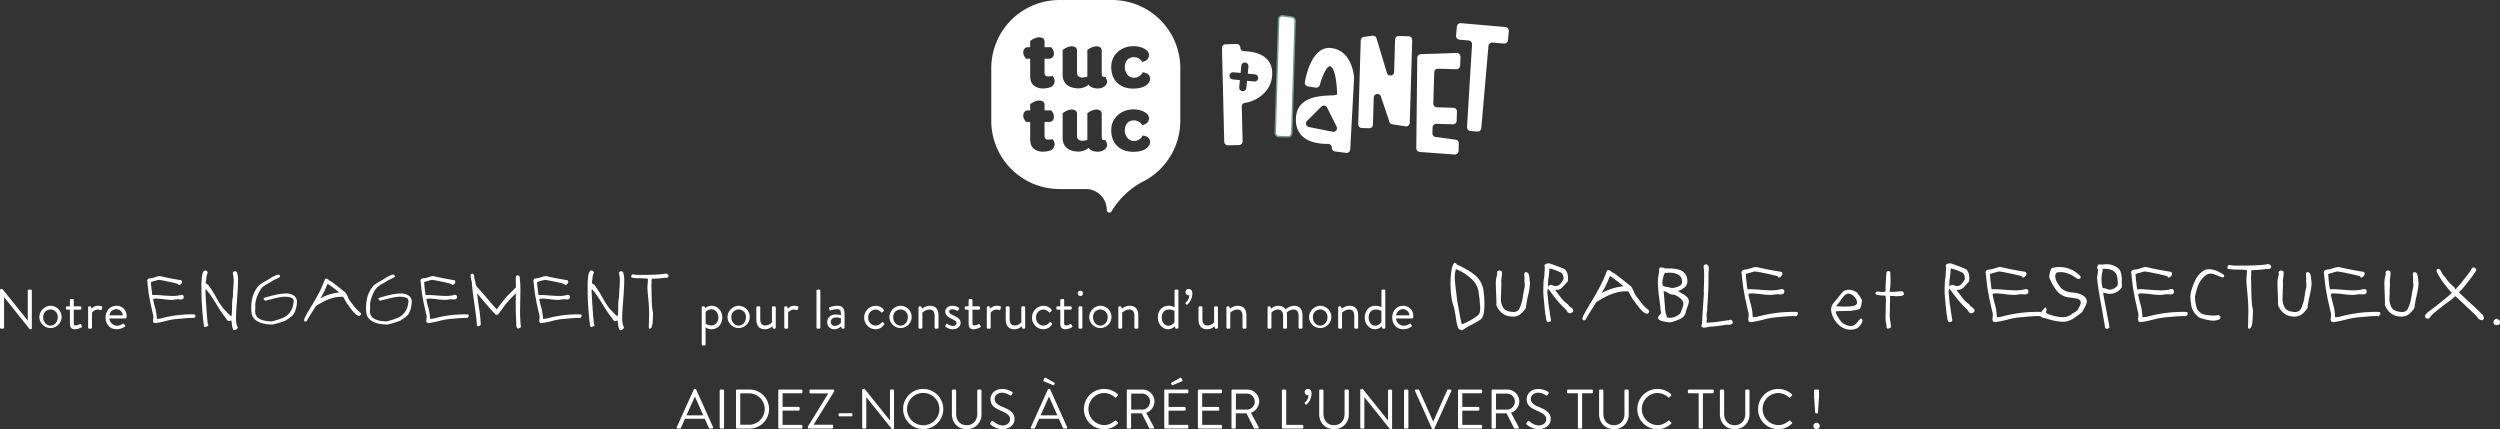
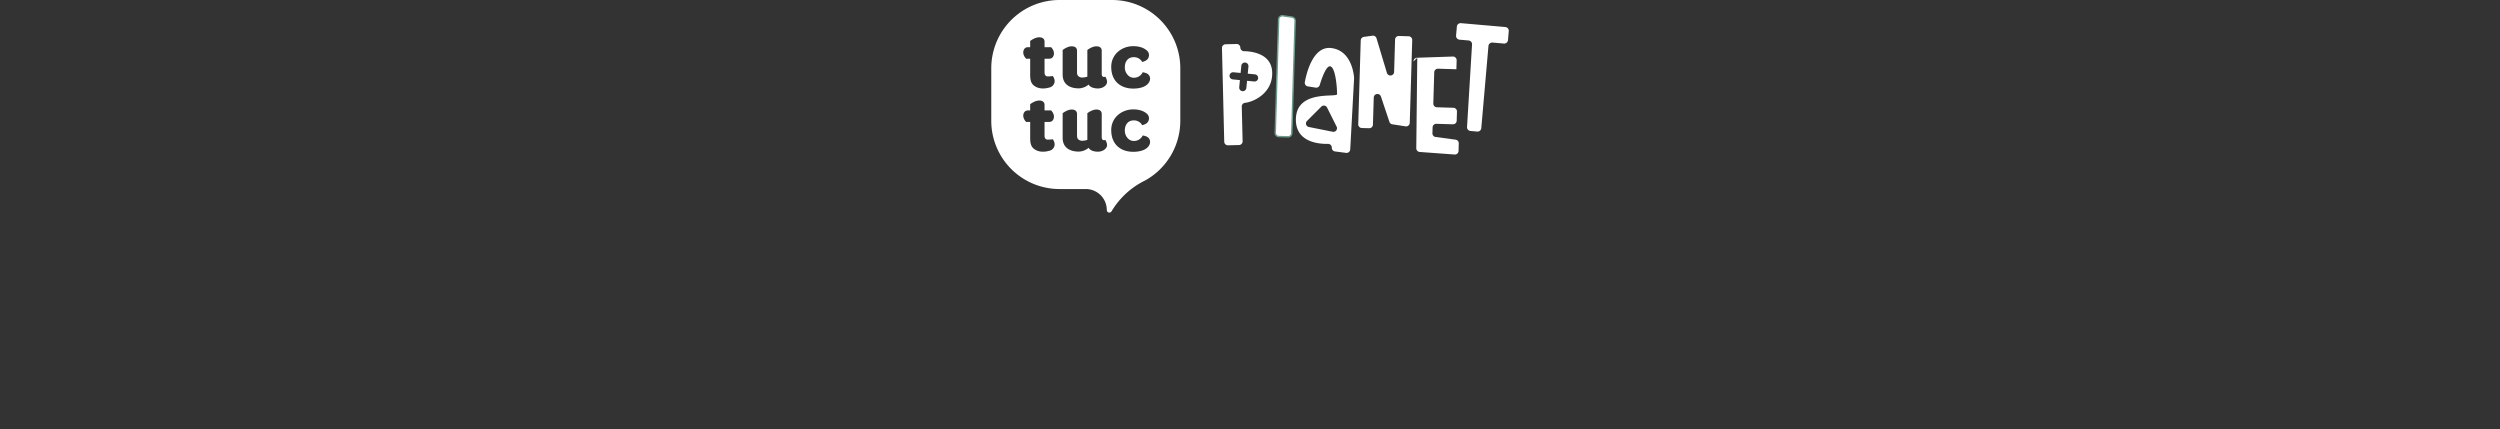
<svg xmlns="http://www.w3.org/2000/svg" width="1701.192" height="292.04" viewBox="0 0 1701.192 292.04">
  <rect x="0" y="0" width="1701.192" height="292.04" fill="#333333" stroke="none" />
  <g id="Grupo_1579" data-name="Grupo 1579" transform="translate(-108.462 -76.843)">
    <g id="Grupo_1575" data-name="Grupo 1575" transform="translate(768.982 76.843)">
      <path id="Trazado_281" data-name="Trazado 281" d="M493.51,448.307a18.269,18.269,0,0,1-3.373.277c-1.7,0-2.186-1.425-2.186-2.578l0-9.467H491.1c3.27,0,3.948-3.76,2.582-6.107A6.98,6.98,0,0,0,492.4,428.7h-4.446v-3.753c0-3.079-3.51-3.529-6.325-2.424a13.01,13.01,0,0,0-3.458,1.979v4.2h-1.435c-2.947,0-3.819,3.052-2.928,5.367a7.351,7.351,0,0,0,1.616,2.476h2.75l0,9.41c0,3.071-.193,6.645,2.446,8.785,3.123,2.532,7.334,2.416,11.015,1.3a4.493,4.493,0,0,0,3.182-4.385,5.661,5.661,0,0,0-1.307-3.346m0-43.024a18.336,18.336,0,0,1-3.373.276c-1.7,0-2.186-1.424-2.186-2.578l0-9.468H491.1c3.27,0,3.948-3.759,2.582-6.107a6.975,6.975,0,0,0-1.281-1.735h-4.446v-3.753c0-3.079-3.51-3.529-6.325-2.424a13,13,0,0,0-3.458,1.978v4.2h-1.435c-2.947,0-3.819,3.053-2.928,5.367a7.349,7.349,0,0,0,1.616,2.476h2.75l0,9.41c0,3.071-.193,6.645,2.446,8.785,3.123,2.532,7.334,2.416,11.015,1.3a4.493,4.493,0,0,0,3.182-4.385,5.658,5.658,0,0,0-1.307-3.345m54.793,8.563c5.172,0,8.634-1.487,10.321-3.648,2.236-2.865.969-5.974-1.564-6.874a13.107,13.107,0,0,0-2.315-.6,6.493,6.493,0,0,1-6.125,3.737c-3.515,0-6.051-3.444-6.051-7.039,0-4.171,2.314-6.948,6.043-6.948a6.356,6.356,0,0,1,5.786,3.248,8.062,8.062,0,0,0,2.27-.831,4.229,4.229,0,0,0,1.158-6.736c-1.936-1.85-5.051-3.171-9.518-3.171-7.758,0-14.977,5.463-14.977,14.067,0,10.029,6.708,14.795,14.972,14.795m8.757,32.5a13.2,13.2,0,0,0-2.315-.6,6.493,6.493,0,0,1-6.125,3.737c-3.515,0-6.051-3.444-6.051-7.038,0-4.171,2.314-6.948,6.043-6.948a6.355,6.355,0,0,1,5.786,3.248,8.062,8.062,0,0,0,2.27-.832,4.229,4.229,0,0,0,1.158-6.736c-1.936-1.85-5.051-3.17-9.518-3.17-7.758,0-14.977,5.462-14.977,14.066,0,10.029,6.708,14.794,14.972,14.794,5.172,0,8.634-1.487,10.321-3.648,2.236-2.865.969-5.973-1.564-6.874m-27.688-40.532a7.19,7.19,0,0,1-1.124.085c-1.079,0-1.385-1.09-1.385-1.989l-.006-15.859c0-2.994-3.318-3.5-6.088-2.512a13.742,13.742,0,0,0-3.69,2.057v18.135a12.2,12.2,0,0,1-3.414.59,3.982,3.982,0,0,1-2.986-1.161,3.785,3.785,0,0,1-.623-2.139l-.005-14.97c0-3.3-4.029-3.58-6.916-2.163a12.533,12.533,0,0,0-2.863,1.721v16.65c0,6.945,5.069,9.339,10.68,9.444a10.7,10.7,0,0,0,6.995-2.6c.981,1.848,3.623,2.664,6.364,2.664,2.364-.007,5.171-1.154,6.039-3.55a3.633,3.633,0,0,0,.1-1.508,7.962,7.962,0,0,0-1.078-2.892m0,43.025a7.207,7.207,0,0,1-1.124.085c-1.079,0-1.385-1.09-1.385-1.99l-.006-15.859c0-2.993-3.318-3.5-6.088-2.512a13.736,13.736,0,0,0-3.69,2.057v18.135a12.188,12.188,0,0,1-3.414.591,3.985,3.985,0,0,1-2.986-1.162,3.781,3.781,0,0,1-.623-2.139l-.005-14.971c0-3.3-4.029-3.58-6.916-2.163a12.553,12.553,0,0,0-2.863,1.721v16.65c0,6.946,5.069,9.339,10.68,9.444a10.7,10.7,0,0,0,6.995-2.6c.981,1.848,3.623,2.664,6.364,2.664,2.364-.007,5.171-1.154,6.039-3.55a3.633,3.633,0,0,0,.1-1.508,7.958,7.958,0,0,0-1.078-2.892m4.173,48.534a1.74,1.74,0,0,1-3.237-.886A14.293,14.293,0,0,0,516.015,482.2H498.149A46.449,46.449,0,0,1,451.7,435.747V400.016a46.449,46.449,0,0,1,46.449-46.449H533.88a46.45,46.45,0,0,1,46.451,46.449v35.731a46.431,46.431,0,0,1-23.962,40.643,54.274,54.274,0,0,0-22.825,20.984" transform="translate(-437.682 -353.567)" fill="#fff" />
      <path id="Trazado_283" data-name="Trazado 283" d="M478,608.3l-2.306,77.19a2.506,2.506,0,0,0,2.43,2.58l6.24.186a2.505,2.505,0,0,0,2.579-2.43l2.286-76.5a2.505,2.505,0,0,0-2.154-2.556l-6.219-.88A2.506,2.506,0,0,0,478,608.3Z" transform="translate(-268.439 -595.147)" fill="#fff" stroke="#6d9b8b" stroke-miterlimit="10" stroke-width="1" />
      <path id="Trazado_284" data-name="Trazado 284" d="M549.5,626.389l-1.7,57.035a2.506,2.506,0,0,0,2.43,2.58l4.99.149a2.5,2.5,0,0,0,2.579-2.43l.551-18.449a2.506,2.506,0,0,1,4.881-.72L569,681.8a2.508,2.508,0,0,0,1.992,1.681l8.97,1.394a2.506,2.506,0,0,0,2.89-2.4l1.683-56.32a2.505,2.505,0,0,0-2.43-2.579l-6.656-.2a2.506,2.506,0,0,0-2.58,2.43l-.659,22.058a2.506,2.506,0,0,1-4.9.646l-7.077-23.556a2.506,2.506,0,0,0-2.737-1.762l-5.825.793a2.507,2.507,0,0,0-2.166,2.408" transform="translate(-284.068 -598.896)" fill="#fff" />
-       <path id="Trazado_285" data-name="Trazado 285" d="M598.906,641.494l-.677,61.532a2.506,2.506,0,0,0,2.322,2.527L624.3,707.3a2.505,2.505,0,0,0,2.688-2.425l.154-5.124a2.506,2.506,0,0,0-2.172-2.559l-13.587-1.817a2.506,2.506,0,0,1-2.173-2.559l.119-3.985a2.506,2.506,0,0,1,2.58-2.43l11.239.336a2.505,2.505,0,0,0,2.579-2.43l.186-6.24a2.506,2.506,0,0,0-2.43-2.58l-11.239-.336a2.505,2.505,0,0,1-2.43-2.579l.634-21.239a2.507,2.507,0,0,1,2.579-2.43l12.489.374a2.506,2.506,0,0,0,2.58-2.43l.182-6.075a2.505,2.505,0,0,0-2.59-2.579l-24.364.825a2.507,2.507,0,0,0-2.421,2.477" transform="translate(-295.001 -602.153)" fill="#fff" />
+       <path id="Trazado_285" data-name="Trazado 285" d="M598.906,641.494l-.677,61.532a2.506,2.506,0,0,0,2.322,2.527L624.3,707.3a2.505,2.505,0,0,0,2.688-2.425l.154-5.124a2.506,2.506,0,0,0-2.172-2.559l-13.587-1.817a2.506,2.506,0,0,1-2.173-2.559l.119-3.985a2.506,2.506,0,0,1,2.58-2.43l11.239.336a2.505,2.505,0,0,0,2.579-2.43l.186-6.24a2.506,2.506,0,0,0-2.43-2.58l-11.239-.336a2.505,2.505,0,0,1-2.43-2.579l.634-21.239a2.507,2.507,0,0,1,2.579-2.43l12.489.374l.182-6.075a2.505,2.505,0,0,0-2.59-2.579l-24.364.825a2.507,2.507,0,0,0-2.421,2.477" transform="translate(-295.001 -602.153)" fill="#fff" />
      <path id="Trazado_286" data-name="Trazado 286" d="M633.333,614.637l-.533,6.115a2.572,2.572,0,0,0,2.339,2.786l6.181.538a2.572,2.572,0,0,1,2.344,2.719l-3.406,56.151a2.572,2.572,0,0,0,2.344,2.719l4.575.4a2.572,2.572,0,0,0,2.786-2.339l4.869-55.888a2.573,2.573,0,0,1,2.786-2.339l7.719.673a2.572,2.572,0,0,0,2.786-2.339l.533-6.114a2.572,2.572,0,0,0-2.339-2.786l-30.2-2.631a2.572,2.572,0,0,0-2.786,2.339" transform="translate(-302.494 -596.538)" fill="#fff" />
      <path id="Trazado_287" data-name="Trazado 287" d="M444.359,635.292a2.5,2.5,0,0,1-2.454-2.443h0a2.5,2.5,0,0,0-2.566-2.444l-7.491.182a2.506,2.506,0,0,0-2.444,2.565l1.545,63.745a2.507,2.507,0,0,0,2.566,2.445l7.491-.182a2.506,2.506,0,0,0,2.444-2.566l-.572-23.612a2.493,2.493,0,0,1,2.222-2.545c5.99-.652,18.821-6.618,18.482-20.606-.312-12.858-13.661-14.438-19.222-14.537m7.227,20.636c-.079,0-.158,0-.239-.011l-4.872-.473L446,660.316a2.438,2.438,0,0,1-2.423,2.2c-.079,0-.159,0-.238-.012a2.439,2.439,0,0,1-2.191-2.662l.473-4.872-4.872-.473a2.438,2.438,0,0,1,.471-4.854l4.872.473.473-4.871a2.438,2.438,0,1,1,4.853.471l-.473,4.872,4.872.473a2.438,2.438,0,0,1-.233,4.865" transform="translate(-258.403 -600.465)" fill="#fff" />
      <path id="Trazado_289" data-name="Trazado 289" d="M517.585,633.895c-12.145-1.378-16.62,16.432-17.875,23.186a2.5,2.5,0,0,0,2.081,2.925l5.285.821a2.5,2.5,0,0,0,2.782-1.747c1.295-4.318,4.481-13.741,7.353-12.687,3.712,1.362,4.514,16.4,4.439,18.9s-27.423-3.322-28.021,16.676c-.479,15.991,15.481,17.275,21.9,17.148a2.5,2.5,0,0,1,2.535,2.581,2.507,2.507,0,0,0,2.181,2.56l7.534.981a2.506,2.506,0,0,0,2.826-2.349l2.628-48.379a2.316,2.316,0,0,0,0-.265c-.1-1.683-1.422-18.736-15.644-20.351m3.518,56.065a2.441,2.441,0,0,1-1.937.958,2.371,2.371,0,0,1-.479-.048l-16.252-3.25a2.437,2.437,0,0,1-1.246-4.113l9.751-9.751a2.438,2.438,0,0,1,3.9.633l6.5,13a2.437,2.437,0,0,1-.243,2.571" transform="translate(-272.324 -601.206)" fill="#fff" />
    </g>
-     <path id="Trazado_457" data-name="Trazado 457" d="M58.462,49.278a.747.747,0,0,0,.722.722h1.33a.722.722,0,0,0,.722-.722V28.606h.038L78.716,50.38H79.4a.714.714,0,0,0,.722-.684V24.122A.747.747,0,0,0,79.4,23.4H78.07a.722.722,0,0,0-.722.722V44.376h-.076L60.134,23.02h-.95a.714.714,0,0,0-.722.684Zm26.79-6.916a7.571,7.571,0,1,0,7.562-7.942A7.81,7.81,0,0,0,85.252,42.362Zm2.622,0a4.962,4.962,0,1,1,9.88,0c0,3.078-2.166,5.548-4.94,5.548S87.874,45.44,87.874,42.362ZM106.038,46.2c0,2.356.456,4.18,3.5,4.18a9.929,9.929,0,0,0,4.37-1.292c.418-.266.532-.494.266-.95l-.57-.95c-.19-.3-.342-.532-.912-.228a7.254,7.254,0,0,1-2.774.836c-.874,0-1.254-.3-1.254-1.824V37.08h4.408a.722.722,0,0,0,.722-.722v-.836a.7.7,0,0,0-.722-.722H108.66V30.506a.714.714,0,0,0-.684-.722l-1.216.076a.747.747,0,0,0-.722.722V34.8H104.1a.7.7,0,0,0-.722.722v.836a.722.722,0,0,0,.722.722h1.938Zm12.388,3.078a.747.747,0,0,0,.722.722h1.178a.747.747,0,0,0,.722-.722V39.132A4.883,4.883,0,0,1,125.19,37a3.92,3.92,0,0,1,1.482.3c.38.152.722.152.912-.342l.456-1.292c.38-1.064-1.52-1.254-2.66-1.254a5.62,5.62,0,0,0-4.56,2.014l-.3-1.1a.647.647,0,0,0-.646-.532h-.722a.747.747,0,0,0-.722.722ZM130.282,42.4c0,4.37,2.85,7.98,7.448,7.98a9.445,9.445,0,0,0,5.586-1.748c.57-.418.418-.646.152-.988-.228-.3-.418-.57-.646-.874-.3-.418-.532-.228-1.064.076A7.231,7.231,0,0,1,138,47.986a5.335,5.335,0,0,1-5.092-4.94h10.944a.7.7,0,0,0,.684-.646,9.315,9.315,0,0,0,.076-1.026,6.709,6.709,0,0,0-6.878-6.954C133.132,34.42,130.282,38.106,130.282,42.4Zm2.66-1.482a4.725,4.725,0,0,1,4.788-4.18,4.39,4.39,0,0,1,4.256,4.18ZM181.7,17a1.251,1.251,0,0,1,.638,1.276,2.027,2.027,0,0,1-.7,1.3,1.976,1.976,0,0,1-1.392.725q-.406,0-.406-.232V19.9l.058-.174a11.242,11.242,0,0,0-2.436-.754q-3.306-.812-5.8-1.276-2.9-.638-5.336-.928l-2.32.638q-2.088.58-2.842.87.116,2.9.928,8.874.464-.058,2.03-.058,1.972,0,5.8.348,4.35.29,5.8.29a21.519,21.519,0,0,0,6.148-.754q1.624,0,1.624,1.45,0,1.682-2.088,1.682-.174,0-.957-.058t-1.015-.058a11.218,11.218,0,0,0-2.03.232,18.389,18.389,0,0,1-2.03.174,44.413,44.413,0,0,1-5.278-.406,49.119,49.119,0,0,0-5.22-.464q-2.2,0-2.2.58a3.083,3.083,0,0,0,.087.406,2.439,2.439,0,0,1,.087.464q.29,1.45.87,3.77a31.248,31.248,0,0,1,1.45,8.468,2.488,2.488,0,0,0,.638.116,6.508,6.508,0,0,0,.9-.116,6.4,6.4,0,0,1,.957-.116,78.413,78.413,0,0,1,22.156-2.842q1.566,0,1.566.522a.236.236,0,0,1-.058.174.716.716,0,0,1,.174.406,1.815,1.815,0,0,1-.435.725,2.165,2.165,0,0,0-.435.667q-.464-.058-1.972-.058-2.088,0-5.742.348l-4.64.406a42.919,42.919,0,0,0-7.25,1.392,69.09,69.09,0,0,1-6.9,1.392l-.232-.058a3.6,3.6,0,0,1-.7-.232.981.981,0,0,1-.406-.464,2.09,2.09,0,0,1-.174-.928,12.349,12.349,0,0,1,.116-1.276A12.346,12.346,0,0,0,162.846,42a4.312,4.312,0,0,0-.116-1.044l-.58-2.378-.58-2.668-.522-2.378a20.991,20.991,0,0,1-.522-2.61q-.058-.464-.464-2.436l-.464-2.668q-.058-.754-.261-2.349t-.348-2.987q-.145-1.392-.2-2.494a.627.627,0,0,1-.174-.464,1.7,1.7,0,0,1,.406-1.16,1.429,1.429,0,0,1,.928-.522q.116-.058,2.32-.348l2.03-.638a11.074,11.074,0,0,1,2.61-.638q.116,0,.928.116Q174.852,15.954,181.7,17Zm37.99-5.278a15.217,15.217,0,0,1,.754,5.22q0,4.176-.7,13.572t-.7,11.716q0,4.814,1.218,6.844a1.634,1.634,0,0,1-.841,1.334,2.841,2.841,0,0,1-1.6.58q-1.392,0-1.8-6.438a.6.6,0,0,0-.348-.058,3.2,3.2,0,0,0-.638.174,2.848,2.848,0,0,1-.7.174,1.477,1.477,0,0,1-.986-.406,3.66,3.66,0,0,1-.754-.9,5.043,5.043,0,0,0-.348-.551,95.811,95.811,0,0,1-6.67-9.86q-4.582-7.424-7.134-10.034-.232.174-.232.29l.058.174a1.586,1.586,0,0,1,.058.348.336.336,0,0,1-.058.232q.116,4.93,1.1,18.27.116.522.29,2.552a9.163,9.163,0,0,0,.58,2.668q-.058.406-.87.87a.236.236,0,0,0-.174-.058,1.268,1.268,0,0,0-.754.464,1.067,1.067,0,0,0-.319-.087,2.516,2.516,0,0,0-.348-.029.464.464,0,0,1-.29-.116.612.612,0,0,1-.2-.29,190.548,190.548,0,0,1-1.74-26.738,45.1,45.1,0,0,1,.58-8.5q.58-2.755,2.262-2.755a2.778,2.778,0,0,1,1.45,1.16q-.058.29-.522,1.711a8.008,8.008,0,0,0-.464,2.407,11.839,11.839,0,0,1-.2,1.6,12.8,12.8,0,0,0-.2,1.479q0,.522.812.928a3.136,3.136,0,0,1,.928.58,65.291,65.291,0,0,1,5.51,8.7q4,7.018,6.148,8.758l1.334,1.45a11.241,11.241,0,0,0,2.842,2.436,62.665,62.665,0,0,0,.348-6.554,30.922,30.922,0,0,1,.58-6.844q0-2.2.232-5.394.29-4.06.29-5.394a18.809,18.809,0,0,0-.638-5.1q.29-1.392,1.508-1.392A1.46,1.46,0,0,1,219.686,11.72Zm29.174,2.03.116.348a3.559,3.559,0,0,1,.058.464q.116.116-.319.377t-1.131.638q-.7.377-1.392.7l-1.334.609a4.911,4.911,0,0,0-.7.348,31.48,31.48,0,0,1-3.016,1.856q-4.408,2.262-5.8,4.93-3.19,5.684-3.19,10.208a5.621,5.621,0,0,0,.058,1.044q0,.29-.058,1.421t-.058,1.479q0,6.67,11.368,6.844a43.987,43.987,0,0,0,8.236-2.726q6.09-3.19,6.612-11.252a2.253,2.253,0,0,0-1.8-2.146,11.54,11.54,0,0,0-3.886-.638,19.794,19.794,0,0,0-4,.406,47.472,47.472,0,0,0-4.64,1.044q-2.146.58-3.828.928l-1.044.348-.232-.116-.464-.348a2.314,2.314,0,0,1-.435-.435.819.819,0,0,1-.2-.493.794.794,0,0,0,.29-.464q9.57-3.074,15.08-3.074a8.882,8.882,0,0,1,5.307,1.479,5.045,5.045,0,0,1,2.059,4.379,19.213,19.213,0,0,1-1.218,6.09,7.25,7.25,0,0,1-2.61,3.712q-.638.522-2.088,1.566a21.56,21.56,0,0,0-1.8,1.218,67.512,67.512,0,0,1-8.7,2.668q-11.252,0-14.094-6.148a20.158,20.158,0,0,1-.58-5.452q0-9.338,5.394-15.2a39.191,39.191,0,0,1,4.466-2.784q2.9-1.682,4.408-2.784a16.452,16.452,0,0,0,1.8-.812,7.019,7.019,0,0,1,2.61-.812A2.805,2.805,0,0,1,248.86,13.75ZM283.6,17.694q2.146,1.508,5.626,4.292,1.1.87,2.088,1.682t1.537,1.218a8.188,8.188,0,0,1,.667.522,13.033,13.033,0,0,1,1.74,3.19,11.714,11.714,0,0,0,1.8,3.132q.464.522,1.914,2.494a20.923,20.923,0,0,0,4.64,4.756,8.406,8.406,0,0,1,.638,1.044,2.389,2.389,0,0,0-.319.493,1.8,1.8,0,0,1-.464.58,1.263,1.263,0,0,1-.783.2,5.985,5.985,0,0,1-.986-.348,15.6,15.6,0,0,1-2.552-2.146q-.986-1.16-2.552-3.19a23.4,23.4,0,0,0-2.03-2.726q-2.146-3.712-2.494-4.524a15.858,15.858,0,0,0-1.74-.058,20.82,20.82,0,0,0-6.264,1.044,27.532,27.532,0,0,0-5.278,2.146q-2.378,1.218-5.452,3.132-.87,1.624-2.958,4.814-2.03,3.19-3.016,5.1a1.4,1.4,0,0,1-.986.638,1.041,1.041,0,0,1-.667-.261.99.99,0,0,1-.377-.609,8.815,8.815,0,0,1,1.131-2.9q1.073-2.03,1.131-2.146l1.45-2.436q1.218-2.088,1.566-2.552.348-.522,1.392-2.378,1.218-2.03,1.508-2.61,2.262-4.06,2.726-5.046A81.2,81.2,0,0,0,279.6,16.36a1.342,1.342,0,0,1,.986-.406,2.576,2.576,0,0,1,1.508.87A3.925,3.925,0,0,0,283.6,17.694Zm-1.914,1.914-.406-.116a56.687,56.687,0,0,1-4.756,9.86,32.036,32.036,0,0,1,12.586-3.944v-.116A81.475,81.475,0,0,0,281.688,19.608Zm45.3-5.858.116.348a3.558,3.558,0,0,1,.058.464q.116.116-.319.377t-1.131.638q-.7.377-1.392.7l-1.334.609a4.911,4.911,0,0,0-.7.348,31.484,31.484,0,0,1-3.016,1.856q-4.408,2.262-5.8,4.93-3.19,5.684-3.19,10.208a5.621,5.621,0,0,0,.058,1.044q0,.29-.058,1.421t-.058,1.479q0,6.67,11.368,6.844a43.986,43.986,0,0,0,8.236-2.726q6.09-3.19,6.612-11.252a2.253,2.253,0,0,0-1.8-2.146,11.539,11.539,0,0,0-3.886-.638,19.8,19.8,0,0,0-4,.406,47.471,47.471,0,0,0-4.64,1.044q-2.146.58-3.828.928l-1.044.348-.232-.116-.464-.348a2.315,2.315,0,0,1-.435-.435.819.819,0,0,1-.2-.493.794.794,0,0,0,.29-.464q9.57-3.074,15.08-3.074a8.882,8.882,0,0,1,5.307,1.479,5.045,5.045,0,0,1,2.059,4.379,19.213,19.213,0,0,1-1.218,6.09,7.251,7.251,0,0,1-2.61,3.712q-.638.522-2.088,1.566a21.55,21.55,0,0,0-1.8,1.218,67.512,67.512,0,0,1-8.7,2.668q-11.252,0-14.094-6.148a20.157,20.157,0,0,1-.58-5.452q0-9.338,5.394-15.2a39.19,39.19,0,0,1,4.466-2.784q2.9-1.682,4.408-2.784a16.453,16.453,0,0,0,1.8-.812,7.019,7.019,0,0,1,2.61-.812A2.805,2.805,0,0,1,326.986,13.75ZM367.644,17a1.251,1.251,0,0,1,.638,1.276,2.028,2.028,0,0,1-.7,1.3,1.976,1.976,0,0,1-1.392.725q-.406,0-.406-.232V19.9l.058-.174a11.242,11.242,0,0,0-2.436-.754q-3.306-.812-5.8-1.276-2.9-.638-5.336-.928l-2.32.638q-2.088.58-2.842.87.116,2.9.928,8.874.464-.058,2.03-.058,1.972,0,5.8.348,4.35.29,5.8.29a21.519,21.519,0,0,0,6.148-.754q1.624,0,1.624,1.45,0,1.682-2.088,1.682-.174,0-.957-.058t-1.015-.058a11.218,11.218,0,0,0-2.03.232,18.389,18.389,0,0,1-2.03.174,44.413,44.413,0,0,1-5.278-.406,49.119,49.119,0,0,0-5.22-.464q-2.2,0-2.2.58a3.083,3.083,0,0,0,.087.406,2.437,2.437,0,0,1,.087.464q.29,1.45.87,3.77a31.248,31.248,0,0,1,1.45,8.468,2.488,2.488,0,0,0,.638.116,6.508,6.508,0,0,0,.9-.116,6.4,6.4,0,0,1,.957-.116,78.413,78.413,0,0,1,22.156-2.842q1.566,0,1.566.522a.236.236,0,0,1-.058.174.716.716,0,0,1,.174.406,1.815,1.815,0,0,1-.435.725,2.165,2.165,0,0,0-.435.667q-.464-.058-1.972-.058-2.088,0-5.742.348l-4.64.406a42.919,42.919,0,0,0-7.25,1.392,69.09,69.09,0,0,1-6.9,1.392l-.232-.058a3.6,3.6,0,0,1-.7-.232.981.981,0,0,1-.406-.464,2.09,2.09,0,0,1-.174-.928,12.349,12.349,0,0,1,.116-1.276A12.349,12.349,0,0,0,348.794,42a4.313,4.313,0,0,0-.116-1.044l-.58-2.378-.58-2.668L347,33.528a20.992,20.992,0,0,1-.522-2.61q-.058-.464-.464-2.436l-.464-2.668q-.058-.754-.261-2.349t-.348-2.987q-.145-1.392-.2-2.494a.627.627,0,0,1-.174-.464,1.7,1.7,0,0,1,.406-1.16,1.429,1.429,0,0,1,.928-.522q.116-.058,2.32-.348l2.03-.638a11.074,11.074,0,0,1,2.61-.638q.116,0,.928.116Q360.8,15.954,367.644,17Zm44.428-2.262a80.93,80.93,0,0,1,.522,9.048q0,.754-.116,7.018-.116,6.148-.116,7.018,0,5.278.406,9.4.116.928.116,1.1a2.571,2.571,0,0,1-.116.812l-.464.406-.174-.116h-.174a.958.958,0,0,1-.87.464q-1.334,0-1.334-2.9,0-1.74-.174-5.336-.174-3.654-.174-5.51v-4.93q.058-2.2.058-4.872l-.116-.174a46.085,46.085,0,0,0-4.524,4.582,47.935,47.935,0,0,0-3.6,4.408q-.174.29-1.45,2T397.63,40.14a2.361,2.361,0,0,1-1.276.406,1.544,1.544,0,0,1-.7-.174q-5.394-5.742-12.47-14.384,0,1.16.87,7.424a111.237,111.237,0,0,1,1.566,13.8q-.406.87-.754.87l-.058-.058H384.7q-.058,0-.29.2a.667.667,0,0,1-.348.2q-.928-.232-1.1-.7-.232-4.988-1.74-14.848-1.45-9.8-1.74-14.906-.058-.232-.261-.957t-.348-1.45a6.968,6.968,0,0,1-.145-1.363,2.356,2.356,0,0,1,.174-1.131,1.417,1.417,0,0,1,.812-.435,1,1,0,0,1,1.1.609,4.881,4.881,0,0,1,.348,1.653,3.327,3.327,0,0,0,.232,1.276q.116.29.667,2.842a5.723,5.723,0,0,0,1.885,3.538q2.262,2.378,6.264,7.134t6.264,7.134l2.32-3.074a60.6,60.6,0,0,1,5.742-6.9l4.988-4.93q0-.87-.058-2.9t-.058-2.842q0-2.262,1.044-2.494Q411.84,13.808,412.072,14.736ZM444.494,17a1.251,1.251,0,0,1,.638,1.276,2.028,2.028,0,0,1-.7,1.3,1.976,1.976,0,0,1-1.392.725q-.406,0-.406-.232V19.9l.058-.174a11.242,11.242,0,0,0-2.436-.754q-3.306-.812-5.8-1.276-2.9-.638-5.336-.928l-2.32.638q-2.088.58-2.842.87.116,2.9.928,8.874.464-.058,2.03-.058,1.972,0,5.8.348,4.35.29,5.8.29a21.519,21.519,0,0,0,6.148-.754q1.624,0,1.624,1.45,0,1.682-2.088,1.682-.174,0-.957-.058t-1.015-.058a11.218,11.218,0,0,0-2.03.232,18.389,18.389,0,0,1-2.03.174,44.413,44.413,0,0,1-5.278-.406,49.119,49.119,0,0,0-5.22-.464q-2.2,0-2.2.58a3.083,3.083,0,0,0,.087.406,2.437,2.437,0,0,1,.087.464q.29,1.45.87,3.77a31.248,31.248,0,0,1,1.45,8.468,2.488,2.488,0,0,0,.638.116,6.508,6.508,0,0,0,.9-.116,6.4,6.4,0,0,1,.957-.116,78.413,78.413,0,0,1,22.156-2.842q1.566,0,1.566.522a.236.236,0,0,1-.058.174.716.716,0,0,1,.174.406,1.815,1.815,0,0,1-.435.725,2.165,2.165,0,0,0-.435.667q-.464-.058-1.972-.058-2.088,0-5.742.348l-4.64.406a42.919,42.919,0,0,0-7.25,1.392,69.09,69.09,0,0,1-6.9,1.392l-.232-.058a3.6,3.6,0,0,1-.7-.232.981.981,0,0,1-.406-.464,2.09,2.09,0,0,1-.174-.928,12.349,12.349,0,0,1,.116-1.276A12.349,12.349,0,0,0,425.644,42a4.313,4.313,0,0,0-.116-1.044l-.58-2.378-.58-2.668-.522-2.378a20.994,20.994,0,0,1-.522-2.61q-.058-.464-.464-2.436l-.464-2.668q-.058-.754-.261-2.349t-.348-2.987q-.145-1.392-.2-2.494a.627.627,0,0,1-.174-.464,1.7,1.7,0,0,1,.406-1.16,1.429,1.429,0,0,1,.928-.522q.116-.058,2.32-.348l2.03-.638a11.074,11.074,0,0,1,2.61-.638q.116,0,.928.116Q437.65,15.954,444.494,17Zm37.99-5.278a15.217,15.217,0,0,1,.754,5.22q0,4.176-.7,13.572t-.7,11.716q0,4.814,1.218,6.844a1.634,1.634,0,0,1-.841,1.334,2.841,2.841,0,0,1-1.6.58q-1.392,0-1.8-6.438a.6.6,0,0,0-.348-.058,3.2,3.2,0,0,0-.638.174,2.847,2.847,0,0,1-.7.174,1.477,1.477,0,0,1-.986-.406,3.66,3.66,0,0,1-.754-.9,5.047,5.047,0,0,0-.348-.551,95.813,95.813,0,0,1-6.67-9.86q-4.582-7.424-7.134-10.034-.232.174-.232.29l.058.174a1.586,1.586,0,0,1,.058.348.336.336,0,0,1-.058.232q.116,4.93,1.1,18.27.116.522.29,2.552a9.163,9.163,0,0,0,.58,2.668q-.058.406-.87.87a.236.236,0,0,0-.174-.058,1.268,1.268,0,0,0-.754.464,1.067,1.067,0,0,0-.319-.087,2.516,2.516,0,0,0-.348-.029.464.464,0,0,1-.29-.116.613.613,0,0,1-.2-.29,190.548,190.548,0,0,1-1.74-26.738,45.1,45.1,0,0,1,.58-8.5q.58-2.755,2.262-2.755a2.778,2.778,0,0,1,1.45,1.16q-.058.29-.522,1.711a8.008,8.008,0,0,0-.464,2.407,11.836,11.836,0,0,1-.2,1.6,12.8,12.8,0,0,0-.2,1.479q0,.522.812.928a3.137,3.137,0,0,1,.928.58,65.29,65.29,0,0,1,5.51,8.7q4,7.018,6.148,8.758l1.334,1.45a11.24,11.24,0,0,0,2.842,2.436,62.671,62.671,0,0,0,.348-6.554,30.922,30.922,0,0,1,.58-6.844q0-2.2.232-5.394.29-4.06.29-5.394a18.809,18.809,0,0,0-.638-5.1q.29-1.392,1.508-1.392A1.46,1.46,0,0,1,482.484,11.72Zm30.624,1.45a1.66,1.66,0,0,1,.29.87q0,1.392-2.2,1.392l-.638-.058-.522.058a58.548,58.548,0,0,1-7.192.58,3.369,3.369,0,0,1-.812-.058,7.925,7.925,0,0,0-.232,2.03v.232a.236.236,0,0,1,.058.174q0,.174-.116,1.45,0,1.8.058,4l.116,5.858q.116,3.48.29,5.336a20.813,20.813,0,0,0,.638,4.06q0,.116-.116,3.6Q502.61,50,500.638,50a.473.473,0,0,1-.348-.116h-.232q-.116-1.276-.116-1.508t.029-.725q.029-.493.058-1.421t.029-1.74q0-.754.029-1.74t.058-1.508q.029-.522.029-.812a107.444,107.444,0,0,0-.58-11.02q-.58-5.742-.58-7.366,0-.7.174-2.639t.174-2.755a.949.949,0,0,0-.29-.7,47,47,0,0,0-5.278-.232,31.9,31.9,0,0,1-5.568-.464,1.537,1.537,0,0,1-.232-.754q0-1.45,1.392-1.45a6.831,6.831,0,0,1,.986.145q.754.145.812.145.638.058,3.48.058,12.818,0,16.53-.87h.174l.174-.058A3.7,3.7,0,0,1,513.108,13.17Zm25.484,35.956a6.905,6.905,0,0,0,4.066,1.254c4.18,0,7.3-3.5,7.3-7.942,0-4.37-3.04-8.018-7.182-8.018a6.777,6.777,0,0,0-4.408,1.6l-.266-.722c-.152-.38-.266-.494-.608-.494h-.8a.747.747,0,0,0-.722.722V60.678a.747.747,0,0,0,.722.722h1.178a.747.747,0,0,0,.722-.722Zm.038-2.622V38.676a5.162,5.162,0,0,1,3.876-1.862c3.04,0,4.788,2.622,4.788,5.586,0,3.04-2.052,5.434-4.978,5.434A6.37,6.37,0,0,1,538.63,46.5Zm14.9-4.142a7.571,7.571,0,1,0,7.562-7.942A7.81,7.81,0,0,0,553.526,42.362Zm2.622,0a4.962,4.962,0,1,1,9.88,0c0,3.078-2.166,5.548-4.94,5.548S556.148,45.44,556.148,42.362Zm16.986,1.14c0,4.028,1.482,6.878,5.89,6.878a6.934,6.934,0,0,0,4.94-2.014l.266.988c.114.38.266.646.684.646h.722a.747.747,0,0,0,.722-.722V35.522a.747.747,0,0,0-.722-.722h-1.178a.747.747,0,0,0-.722.722V45.668a6.011,6.011,0,0,1-4.522,2.166c-2.128,0-3.42-1.406-3.42-4.294V35.522a.747.747,0,0,0-.722-.722h-1.216a.747.747,0,0,0-.722.722Zm19,5.776a.747.747,0,0,0,.722.722h1.178a.747.747,0,0,0,.722-.722V39.132A4.883,4.883,0,0,1,598.9,37a3.919,3.919,0,0,1,1.482.3c.38.152.722.152.912-.342l.456-1.292c.38-1.064-1.52-1.254-2.66-1.254a5.62,5.62,0,0,0-4.56,2.014l-.3-1.1a.647.647,0,0,0-.646-.532h-.722a.747.747,0,0,0-.722.722Zm21.926,0a.747.747,0,0,0,.722.722h1.178a.747.747,0,0,0,.722-.722V24.122a.747.747,0,0,0-.722-.722h-1.178a.747.747,0,0,0-.722.722Zm7.334-3.876a4.615,4.615,0,0,0,4.674,4.978A6.588,6.588,0,0,0,630.78,48.4l.3,1.026c.114.342.228.57.646.57h.722a.747.747,0,0,0,.722-.722V40.842c0-4.446-.95-6.422-4.826-6.422a14.281,14.281,0,0,0-5.282.988.612.612,0,0,0-.418.836l.3.95c.114.342.342.532.722.38a13.364,13.364,0,0,1,4.56-.836c2.166,0,2.508,1.292,2.47,4.1a12.488,12.488,0,0,0-3.23-.494C623.56,40.348,621.394,42.514,621.394,45.4Zm2.432,0c0-1.976,1.52-3.04,3.648-3.04a6.8,6.8,0,0,1,3.192.608v3a5.39,5.39,0,0,1-4.18,2.128A2.563,2.563,0,0,1,623.826,45.4Zm22.686-2.964a7.81,7.81,0,0,0,7.79,7.942,6.812,6.812,0,0,0,5.814-3.192.765.765,0,0,0-.266-1.064l-.418-.3c-.418-.3-.684-.38-1.14.076a5.057,5.057,0,0,1-4.028,1.976,5.2,5.2,0,0,1-5.016-5.472A5.159,5.159,0,0,1,654.3,37a4.688,4.688,0,0,1,3.5,1.6c.342.3.532.684,1.1.152l.722-.608a.743.743,0,0,0,.152-1.064,6.56,6.56,0,0,0-5.434-2.66A8.007,8.007,0,0,0,646.512,42.438Zm17.176-.076a7.571,7.571,0,1,0,7.562-7.942A7.81,7.81,0,0,0,663.688,42.362Zm2.622,0a4.962,4.962,0,1,1,9.88,0c0,3.078-2.166,5.548-4.94,5.548S666.31,45.44,666.31,42.362Zm17.176,6.916a.747.747,0,0,0,.722.722h1.178a.747.747,0,0,0,.722-.722V39.132a7.485,7.485,0,0,1,4.9-2.166c2.128,0,3.42,1.406,3.42,4.294v8.018a.747.747,0,0,0,.722.722h1.216a.747.747,0,0,0,.722-.722V41.26c0-3.952-1.482-6.84-5.89-6.84a8.48,8.48,0,0,0-5.32,2.014l-.342-1.178a.553.553,0,0,0-.608-.456h-.722a.747.747,0,0,0-.722.722Zm18.468-.608a7.708,7.708,0,0,0,4.94,1.71c3.116,0,5.244-2.09,5.244-4.294,0-2.736-2.356-3.914-4.978-5.168-1.558-.76-2.812-1.33-2.812-2.584,0-.646.456-1.52,2.166-1.52a7.562,7.562,0,0,1,3.04.912.836.836,0,0,0,1.1-.342l.3-.608a.916.916,0,0,0-.228-1.178,7.759,7.759,0,0,0-4.218-1.178c-3.534,0-4.826,2.356-4.826,3.952,0,2.584,2.318,3.914,4.332,4.9,2.2,1.1,3.344,1.71,3.344,3.04,0,1.026-.912,1.824-2.47,1.824a6.41,6.41,0,0,1-3.572-1.33.705.705,0,0,0-1.026.114c-.114.19-.38.722-.532.95A.756.756,0,0,0,701.954,48.67Zm15.618-2.47c0,2.356.456,4.18,3.5,4.18a9.929,9.929,0,0,0,4.37-1.292c.418-.266.532-.494.266-.95l-.57-.95c-.19-.3-.342-.532-.912-.228a7.254,7.254,0,0,1-2.774.836c-.874,0-1.254-.3-1.254-1.824V37.08H724.6a.722.722,0,0,0,.722-.722v-.836a.7.7,0,0,0-.722-.722h-4.408V30.506a.714.714,0,0,0-.684-.722l-1.216.076a.747.747,0,0,0-.722.722V34.8h-1.938a.7.7,0,0,0-.722.722v.836a.722.722,0,0,0,.722.722h1.938Zm12.388,3.078a.747.747,0,0,0,.722.722h1.178a.747.747,0,0,0,.722-.722V39.132A4.883,4.883,0,0,1,736.724,37a3.919,3.919,0,0,1,1.482.3c.38.152.722.152.912-.342l.456-1.292c.38-1.064-1.52-1.254-2.66-1.254a5.62,5.62,0,0,0-4.56,2.014l-.3-1.1a.647.647,0,0,0-.646-.532h-.722a.747.747,0,0,0-.722.722ZM742.842,43.5c0,4.028,1.482,6.878,5.89,6.878a6.934,6.934,0,0,0,4.94-2.014l.266.988c.114.38.266.646.684.646h.722a.747.747,0,0,0,.722-.722V35.522a.747.747,0,0,0-.722-.722h-1.178a.747.747,0,0,0-.722.722V45.668a6.011,6.011,0,0,1-4.522,2.166c-2.128,0-3.42-1.406-3.42-4.294V35.522a.747.747,0,0,0-.722-.722h-1.216a.747.747,0,0,0-.722.722Zm17.86-1.064a7.81,7.81,0,0,0,7.79,7.942,6.812,6.812,0,0,0,5.814-3.192.765.765,0,0,0-.266-1.064l-.418-.3c-.418-.3-.684-.38-1.14.076a5.057,5.057,0,0,1-4.028,1.976,5.2,5.2,0,0,1-5.016-5.472,5.159,5.159,0,0,1,5.054-5.4,4.688,4.688,0,0,1,3.5,1.6c.342.3.532.684,1.1.152l.722-.608a.743.743,0,0,0,.152-1.064,6.56,6.56,0,0,0-5.434-2.66A8.007,8.007,0,0,0,760.7,42.438ZM779.968,46.2c0,2.356.456,4.18,3.5,4.18a9.929,9.929,0,0,0,4.37-1.292c.418-.266.532-.494.266-.95l-.57-.95c-.19-.3-.342-.532-.912-.228a7.254,7.254,0,0,1-2.774.836c-.874,0-1.254-.3-1.254-1.824V37.08H787a.722.722,0,0,0,.722-.722v-.836A.7.7,0,0,0,787,34.8H782.59V30.506a.714.714,0,0,0-.684-.722l-1.216.076a.747.747,0,0,0-.722.722V34.8H778.03a.7.7,0,0,0-.722.722v.836a.722.722,0,0,0,.722.722h1.938ZM793.61,27.77a1.805,1.805,0,1,0-1.786-1.786A1.792,1.792,0,0,0,793.61,27.77Zm-1.254,21.508a.747.747,0,0,0,.722.722h1.178a.747.747,0,0,0,.722-.722V35.522a.747.747,0,0,0-.722-.722h-1.178a.747.747,0,0,0-.722.722Zm7.3-6.916a7.571,7.571,0,1,0,7.562-7.942A7.81,7.81,0,0,0,799.652,42.362Zm2.622,0a4.962,4.962,0,1,1,9.88,0c0,3.078-2.166,5.548-4.94,5.548S802.274,45.44,802.274,42.362Zm17.176,6.916a.747.747,0,0,0,.722.722h1.178a.747.747,0,0,0,.722-.722V39.132a7.485,7.485,0,0,1,4.9-2.166c2.128,0,3.42,1.406,3.42,4.294v8.018a.747.747,0,0,0,.722.722h1.216a.747.747,0,0,0,.722-.722V41.26c0-3.952-1.482-6.84-5.89-6.84a8.48,8.48,0,0,0-5.32,2.014l-.342-1.178a.553.553,0,0,0-.608-.456h-.722a.747.747,0,0,0-.722.722Zm26.9-6.916c0,4.37,3.04,8.018,6.916,8.018a6.8,6.8,0,0,0,4.674-2.014l.228,1.026a.688.688,0,0,0,.646.608h.8a.747.747,0,0,0,.722-.722V24.122a.747.747,0,0,0-.722-.722h-1.178a.747.747,0,0,0-.722.722V35.408a8.137,8.137,0,0,0-4.066-.988C849.09,34.42,846.354,37.916,846.354,42.362Zm2.66.038c0-3.04,1.672-5.434,4.978-5.434a8.167,8.167,0,0,1,3.686.912v7.6a5.132,5.132,0,0,1-4.142,2.508C850.762,47.986,849.014,45.364,849.014,42.4Zm16.72-8.892c.228.228.532.266.912-.076a10.447,10.447,0,0,0,3.192-7.03c0-2.736-1.292-3.42-2.508-3.42a2.165,2.165,0,0,0-2.166,2.166,2.19,2.19,0,0,0,2.166,2.166,1.85,1.85,0,0,0,.456-.038,6.481,6.481,0,0,1-2.356,4.788c-.38.342-.418.722-.228.912Zm8.284,9.994c0,4.028,1.482,6.878,5.89,6.878a6.934,6.934,0,0,0,4.94-2.014l.266.988c.114.38.266.646.684.646h.722a.747.747,0,0,0,.722-.722V35.522a.747.747,0,0,0-.722-.722h-1.178a.747.747,0,0,0-.722.722V45.668a6.011,6.011,0,0,1-4.522,2.166c-2.128,0-3.42-1.406-3.42-4.294V35.522a.747.747,0,0,0-.722-.722H874.74a.747.747,0,0,0-.722.722Zm19,5.776a.747.747,0,0,0,.722.722h1.178a.747.747,0,0,0,.722-.722V39.132a7.485,7.485,0,0,1,4.9-2.166c2.128,0,3.42,1.406,3.42,4.294v8.018a.747.747,0,0,0,.722.722H905.9a.747.747,0,0,0,.722-.722V41.26c0-3.952-1.482-6.84-5.89-6.84a8.48,8.48,0,0,0-5.32,2.014l-.342-1.178a.553.553,0,0,0-.608-.456h-.722a.747.747,0,0,0-.722.722Zm28.006,0a.747.747,0,0,0,.722.722h1.178a.747.747,0,0,0,.722-.722V39.132a5.872,5.872,0,0,1,4.332-2.166c2.318,0,3.61,1.406,3.61,4.294v8.018a.747.747,0,0,0,.722.722h1.216a.747.747,0,0,0,.722-.722V41.26a12.417,12.417,0,0,0-.19-2.166,6.8,6.8,0,0,1,4.636-2.128c2.2,0,3.42,1.444,3.42,4.294v8.018a.747.747,0,0,0,.722.722h1.216a.747.747,0,0,0,.722-.722V41.26c0-3.952-1.482-6.84-5.89-6.84a9.281,9.281,0,0,0-5.662,2.47,5.343,5.343,0,0,0-4.864-2.47,6.934,6.934,0,0,0-4.94,2.014l-.342-1.178a.553.553,0,0,0-.608-.456h-.722a.747.747,0,0,0-.722.722Zm28.234-6.916a7.571,7.571,0,1,0,7.562-7.942A7.81,7.81,0,0,0,949.258,42.362Zm2.622,0a4.962,4.962,0,1,1,9.88,0c0,3.078-2.166,5.548-4.94,5.548S951.88,45.44,951.88,42.362Zm17.176,6.916a.747.747,0,0,0,.722.722h1.178a.747.747,0,0,0,.722-.722V39.132a7.485,7.485,0,0,1,4.9-2.166c2.128,0,3.42,1.406,3.42,4.294v8.018a.747.747,0,0,0,.722.722h1.216a.747.747,0,0,0,.722-.722V41.26c0-3.952-1.482-6.84-5.89-6.84a8.48,8.48,0,0,0-5.32,2.014l-.342-1.178a.553.553,0,0,0-.608-.456h-.722a.747.747,0,0,0-.722.722Zm18.088-6.916c0,4.37,3.04,8.018,6.916,8.018a6.8,6.8,0,0,0,4.674-2.014l.228,1.026a.688.688,0,0,0,.646.608h.8a.747.747,0,0,0,.722-.722V24.122a.747.747,0,0,0-.722-.722h-1.178a.747.747,0,0,0-.722.722V35.408a8.137,8.137,0,0,0-4.066-.988C989.88,34.42,987.144,37.916,987.144,42.362Zm2.66.038c0-3.04,1.672-5.434,4.978-5.434a8.167,8.167,0,0,1,3.686.912v7.6a5.132,5.132,0,0,1-4.142,2.508C991.552,47.986,989.8,45.364,989.8,42.4Zm16.036,0c0,4.37,2.85,7.98,7.448,7.98a9.445,9.445,0,0,0,5.586-1.748c.57-.418.418-.646.152-.988-.228-.3-.418-.57-.646-.874-.3-.418-.532-.228-1.064.076a7.231,7.231,0,0,1-3.762,1.14,5.335,5.335,0,0,1-5.092-4.94h10.944a.7.7,0,0,0,.684-.646,9.326,9.326,0,0,0,.076-1.026,6.709,6.709,0,0,0-6.878-6.954C1008.69,34.42,1005.84,38.106,1005.84,42.4Zm2.66-1.482a4.725,4.725,0,0,1,4.788-4.18,4.39,4.39,0,0,1,4.256,4.18Zm41.166-34.642a62.3,62.3,0,0,1,5.78,2.856,39.479,39.479,0,0,1,5.168,3.264,16.485,16.485,0,0,1,7.208,10.948,63.183,63.183,0,0,1,.68,6.6,39.96,39.96,0,0,1-.136,7.276,11.828,11.828,0,0,1-1.632,5.848q-1.02,1.088-6.528,4.08a45.274,45.274,0,0,0-6.324,3.672,1.021,1.021,0,0,1-.952.2,3.319,3.319,0,0,1-.782-.272q-.238-.136-.714-.476t-.68-.476a38.613,38.613,0,0,1-1.632-7.412q-.952-5.916-1.292-7.072-1.9-4.556-2.244-13.124a62.115,62.115,0,0,1,.748-13.056q0-.068.374-1.19a12.657,12.657,0,0,1,.748-1.836,1.885,1.885,0,0,1,.85-.918A1.561,1.561,0,0,1,1049.666,6.276Zm-.544,3.2-.612,3.128a29.817,29.817,0,0,0,0,4.964q.476,4.76.884,7.956.612,4.9.612,5.032l1.428,7.956a72.418,72.418,0,0,0,1.768,8.5,38.038,38.038,0,0,0,6.664-3.2q4.488-2.584,5.236-4.148.884-1.836.476-5.78-.068-.748-.272-3.332-.136-1.564-.476-3.74-.068-.748-.17-1.394a6.8,6.8,0,0,1-.1-.918l-.068-.272a15.067,15.067,0,0,0-5.576-8.84A30.61,30.61,0,0,0,1049.122,9.472Zm31.348,1.768q0,.136.034.544t.034.544a17.372,17.372,0,0,1-.272,2.788l-.272,2.312q.136,2.176.136,2.448,0,.2-.136,2.788-.068,1.292-.068,2.788,0,.34-.068,1.87t-.068,2.074a11.442,11.442,0,0,0,1.7,6.528q1.7,2.516,6.936,2.72h.136a4.277,4.277,0,0,0,4.08-2.924,27.322,27.322,0,0,0,2.108-7.616q.748-4.692,1.02-5.576a12.339,12.339,0,0,0,.272-2.38,13.384,13.384,0,0,0-.272-2.448q.136-1.224.136-1.36,0-.34-.1-1.632t-.1-1.632q0-1.5.952-1.5a1.883,1.883,0,0,1,2.04,1.36,14.459,14.459,0,0,1,.612,3.74q0,.2.136,1.19a12.039,12.039,0,0,1,.136,1.326,48.018,48.018,0,0,1-1.36,8.5,69.69,69.69,0,0,0-1.428,8.024q0,.476-1.564,2.244a15.577,15.577,0,0,1-2.448,2.38,8.4,8.4,0,0,1-4.828,1.428q-8.024,0-11.288-7.888,0-.2.034-.884t.034-.884q0-1.564-.2-6.324t-.2-6.324a20.376,20.376,0,0,1,.952-6.46q0-.136-.068-.646a6.353,6.353,0,0,1-.068-.714,1.047,1.047,0,0,1,.544-.85,1.91,1.91,0,0,1,1.088-.374A1.8,1.8,0,0,1,1080.47,11.24Zm42.908-1.632q2.312,2.312,2.04,6.936a3.2,3.2,0,0,1,0,.952,2.191,2.191,0,0,1-.544.782,7.077,7.077,0,0,0-.612.714.294.294,0,0,0-.238.136,1.784,1.784,0,0,0-.17.272l-.068.2a12.071,12.071,0,0,0-1.632,1.7q-2.04,2.312-4.148,2.244a1.806,1.806,0,0,0-1.02.2l.136.544,1.9,2.448,2.04,2.652a19.288,19.288,0,0,0,4.488,4.148,2.872,2.872,0,0,0,1.326,1.564,8.707,8.707,0,0,1,1.768,1.5,1.643,1.643,0,0,1,.1,1.9q-.068.272-1.564,1.02a2.308,2.308,0,0,1-2.244-1.156,8.443,8.443,0,0,0-1.768-2.176,13.129,13.129,0,0,0-1.156-1.156l-.952-.884q-2.924-3.2-4.42-5.168l-2.176-2.856-1.9-2.584-.952-.748a12.8,12.8,0,0,0-.068,4.284l.544,5.508.816,5.44.612,4.08a5.394,5.394,0,0,0,.17.918,4.486,4.486,0,0,1,.136,1.292,1.36,1.36,0,0,1-.374.918,7.646,7.646,0,0,0-1.02.238q-.884.238-1.088-.17a4.253,4.253,0,0,1-.884-2.516,11.094,11.094,0,0,0-.408-2.38l-.68-6.256q-.612-6.392-.68-7.752a62.46,62.46,0,0,1,.068-6.46,25.4,25.4,0,0,1,.34-4.148,26.415,26.415,0,0,0,.34-4.216,2.823,2.823,0,0,1,.034-.374q.034-.238.068-.68t.034-.85a3.538,3.538,0,0,0-.068-1.972q-.34-1.02.816-1.768a4.733,4.733,0,0,1,1.156-.272,9.494,9.494,0,0,0,1.088-.2Q1120.93,8.384,1123.378,9.608ZM1112.906,9l-.136.68a53.586,53.586,0,0,1-.544,5.508,31.711,31.711,0,0,0-.34,5.984,3.249,3.249,0,0,0,.748-.51,2.3,2.3,0,0,1,.884-.51,4.525,4.525,0,0,1,1.8.442,3.646,3.646,0,0,0,1.87.374,4.057,4.057,0,0,0,3.128-1.564,12.762,12.762,0,0,0,1.19-1.632q.85-1.292.918-1.36,0-3.264-1.428-4.42A36.939,36.939,0,0,0,1112.906,9Zm43.724,3.128q2.516,1.768,6.6,5.032,1.292,1.02,2.448,1.972t1.8,1.428a9.6,9.6,0,0,1,.782.612,15.278,15.278,0,0,1,2.04,3.74,13.734,13.734,0,0,0,2.108,3.672q.544.612,2.244,2.924a24.53,24.53,0,0,0,5.44,5.576,9.86,9.86,0,0,1,.748,1.224,2.8,2.8,0,0,0-.374.578,2.114,2.114,0,0,1-.544.68,1.481,1.481,0,0,1-.918.238,7.019,7.019,0,0,1-1.156-.408,18.292,18.292,0,0,1-2.992-2.516q-1.156-1.36-2.992-3.74a27.43,27.43,0,0,0-2.38-3.2q-2.516-4.352-2.924-5.3a18.591,18.591,0,0,0-2.04-.068,24.41,24.41,0,0,0-7.344,1.224,32.281,32.281,0,0,0-6.188,2.516q-2.788,1.428-6.392,3.672-1.02,1.9-3.468,5.644-2.38,3.74-3.536,5.984a1.636,1.636,0,0,1-1.156.748,1.221,1.221,0,0,1-.782-.306,1.16,1.16,0,0,1-.442-.714,10.332,10.332,0,0,1,1.326-3.4q1.258-2.38,1.326-2.516l1.7-2.856q1.428-2.448,1.836-2.992.408-.612,1.632-2.788,1.428-2.38,1.768-3.06,2.652-4.76,3.2-5.916a95.2,95.2,0,0,0,3.944-9.248,1.574,1.574,0,0,1,1.156-.476,3.021,3.021,0,0,1,1.768,1.02A4.6,4.6,0,0,0,1156.63,12.124Zm-2.244,2.244-.476-.136a66.467,66.467,0,0,1-5.576,11.56,37.559,37.559,0,0,1,14.756-4.624v-.136A95.516,95.516,0,0,0,1154.386,14.368Zm41.956,7.956a12.267,12.267,0,0,0,5.916-2.04,3.088,3.088,0,0,0,.816-2.176,8.206,8.206,0,0,0-.272-1.972l-.068-.34q-1.768-3.876-8.16-3.876-.612,0-3.2.136l-.408.748a18.68,18.68,0,0,0-1.292,5.712,8.243,8.243,0,0,0,.34,2.176l.2.136a8.335,8.335,0,0,0,3.2.884,7.891,7.891,0,0,1,1.394.306A7.177,7.177,0,0,0,1196.342,22.324Zm-1.564,20.264a10.577,10.577,0,0,0,7.14-3.06q.136-.408.374-1.054t.578-1.428a8.588,8.588,0,0,0,.408-1.054,9.963,9.963,0,0,0,.68-3.6q-.952-3.4-6.392-5.576a1.859,1.859,0,0,0-.408.068h-.272a6.769,6.769,0,0,1-3.128-1.088,13.193,13.193,0,0,0-2.924-1.36l-.34-.068.068.34.952,11.356.136,1.9a8.858,8.858,0,0,0,.51,2.04,8.858,8.858,0,0,1,.51,2.04l-.068.272h.272A5.648,5.648,0,0,0,1194.778,42.588Zm-5.916-3.672a2.913,2.913,0,0,0-.2-.68,4.072,4.072,0,0,1-.2-.612q-.136-2.72-1.02-8.976a82.03,82.03,0,0,1-.816-9.792,29,29,0,0,1,.884-7.548q-.136-.952-.136-1.088,0-1.9,1.428-1.9a5.9,5.9,0,0,1,2.788.68h1.02q2.788,0,3.672.068a25.639,25.639,0,0,1,3.672.544,9.456,9.456,0,0,1,3.468,1.36q3.264,2.244,3.264,7a5.812,5.812,0,0,1-1.632,3.74,8.745,8.745,0,0,1-1.224.884q-.952.612-1.02.68l-1.292.612-1.088.544q.476.34,2.72,1.7a12.926,12.926,0,0,1,3.468,2.516,4.252,4.252,0,0,1,1.088,2.924q0,1.02-1.972,6.324a6.516,6.516,0,0,1-3.74,5.372,37.4,37.4,0,0,1-6.12,2.244l-.748.2-.272-.068h-.408q-7.684-.612-7.684-3.128a2.815,2.815,0,0,1,1.02-1.836A2.751,2.751,0,0,0,1188.862,38.916Zm31.96-31.96A4.237,4.237,0,0,1,1221.3,9q0,.408-.136,1.836t-.136,1.768a231.045,231.045,0,0,1-.884,23.528l.136.612-.34,1.972a21.646,21.646,0,0,0-.2,2.448,9.169,9.169,0,0,0,.1,1.02,9.179,9.179,0,0,1,.1,1.02,13.552,13.552,0,0,1-.136,1.462q-.136,1.054-.136,1.258a70.635,70.635,0,0,0,8.432-.748q5.78-.884,6.8-.952a5.764,5.764,0,0,1,1.02-.34q1.088,0,1.7,1.7-.34,1.768-2.924,1.768-.2,0-.748-.034t-.68-.034l-3.536.544a55.129,55.129,0,0,1-8.024.816q-.068,0-1.53.34a10.775,10.775,0,0,1-2.006.34,2.247,2.247,0,0,1-2.04-1.088q.68-1.292.68-5.372l1.088-16.592q0-.136-.034-.748t-.034-.884q0-.272.136-4.76.136-4.624.136-5.712a35.368,35.368,0,0,0-.408-6.324,1.849,1.849,0,0,1,1.36-1.632A2.038,2.038,0,0,1,1220.822,6.956Zm49.708,4.352a1.466,1.466,0,0,1,.748,1.5,2.377,2.377,0,0,1-.816,1.53,2.316,2.316,0,0,1-1.632.85q-.476,0-.476-.272v-.2l.068-.2a13.181,13.181,0,0,0-2.856-.884q-3.876-.952-6.8-1.5-3.4-.748-6.256-1.088l-2.72.748q-2.448.68-3.332,1.02.136,3.4,1.088,10.4.544-.068,2.38-.068,2.312,0,6.8.408,5.1.34,6.8.34a25.229,25.229,0,0,0,7.208-.884q1.9,0,1.9,1.7,0,1.972-2.448,1.972-.2,0-1.122-.068t-1.19-.068a13.153,13.153,0,0,0-2.38.272,21.559,21.559,0,0,1-2.38.2,52.07,52.07,0,0,1-6.188-.476,57.584,57.584,0,0,0-6.12-.544q-2.584,0-2.584.68a3.62,3.62,0,0,0,.1.476,2.857,2.857,0,0,1,.1.544q.34,1.7,1.02,4.42a36.632,36.632,0,0,1,1.7,9.928,2.917,2.917,0,0,0,.748.136,7.632,7.632,0,0,0,1.054-.136,7.5,7.5,0,0,1,1.122-.136,91.932,91.932,0,0,1,25.976-3.332q1.836,0,1.836.612a.277.277,0,0,1-.068.2.839.839,0,0,1,.2.476,2.128,2.128,0,0,1-.51.85,2.54,2.54,0,0,0-.51.782q-.544-.068-2.312-.068-2.448,0-6.732.408l-5.44.476a50.319,50.319,0,0,0-8.5,1.632,81,81,0,0,1-8.092,1.632l-.272-.068a4.212,4.212,0,0,1-.816-.272,1.15,1.15,0,0,1-.476-.544,2.45,2.45,0,0,1-.2-1.088,14.467,14.467,0,0,1,.136-1.5,14.467,14.467,0,0,0,.136-1.5,5.055,5.055,0,0,0-.136-1.224l-.68-2.788-.68-3.128-.612-2.788a24.606,24.606,0,0,1-.612-3.06q-.068-.544-.544-2.856l-.544-3.128q-.068-.884-.306-2.754t-.408-3.5q-.17-1.632-.238-2.924a.735.735,0,0,1-.2-.544,1.991,1.991,0,0,1,.476-1.36,1.675,1.675,0,0,1,1.088-.612q.136-.068,2.72-.408l2.38-.748a12.984,12.984,0,0,1,3.06-.748q.136,0,1.088.136Q1262.506,10.084,1270.53,11.308ZM1323.5,27.356a3.051,3.051,0,0,1,.952,1.394q.544,1.19.884,1.326a2.771,2.771,0,0,1,.2.952,16.317,16.317,0,0,1-.476,2.244.709.709,0,0,1,.068.408,3.73,3.73,0,0,1-.34,1.088,4.039,4.039,0,0,0-.34,1.02q-.136.68-1.36,1.088a14.976,14.976,0,0,1-2.924.612,12.227,12.227,0,0,0-2.04.34q-5.508.2-5.916.2a19.573,19.573,0,0,1-2.108-.068,2.562,2.562,0,0,1-1.02.2h-.2a1.118,1.118,0,0,0-.34-.068.56.56,0,0,0-.17.034,2.164,2.164,0,0,1-.306.068,2.477,2.477,0,0,1-.408.034,3.566,3.566,0,0,0,.408,1.734,21.594,21.594,0,0,0,1.292,2.38q.816,1.326.952,1.53a8.725,8.725,0,0,0,3.4,3.128,9.453,9.453,0,0,0,4.488,1.156,3.5,3.5,0,0,0,2.176-.714,8.214,8.214,0,0,0,1.938-1.8q.782-1.02,1.462-1.8t.884-.714q1.156,0,1.156,1.768a5,5,0,0,1-1.224,2.38,9.451,9.451,0,0,1-2.38,2.448,10.94,10.94,0,0,1-4.556.952,11.816,11.816,0,0,1-8.84-4.148,15.967,15.967,0,0,1-4.352-9.316,7.274,7.274,0,0,1,1.7-4.692l3.264-3.944q2.584-3.2,3.4-4.012a6.49,6.49,0,0,1,3.74-1.02,8.909,8.909,0,0,1,4.148,1.02A5.935,5.935,0,0,1,1323.5,27.356Zm-7.48-1.224a6.193,6.193,0,0,0-2.584,1.428l-1.088,1.292-.952,1.156a8.783,8.783,0,0,1-1.7,2.448,19.43,19.43,0,0,0-1.768,2.312h1.088a46.1,46.1,0,0,0,4.964.2,36.8,36.8,0,0,0,5.3-.34q2.856-.544,2.856-2.448a5.735,5.735,0,0,0-1.972-4.012A5.772,5.772,0,0,0,1316.022,26.132Zm28.56-14.96a1.949,1.949,0,0,1,.2.884v.2q0,.068.068,1.632t.068,2.856a41.308,41.308,0,0,1-.612,7.956l.2.2a7.177,7.177,0,0,0,1.292.068q1.156,0,3.468-.2,2.38-.2,3.536-.2a.862.862,0,0,1,.714.476,4.014,4.014,0,0,1,.442.884l.136.476q0,1.5-5.236,1.5l-1.632-.068a.06.06,0,0,1,.068-.068l-2.516-.068-.272.34q.136,2.176.136,2.38,0,.34-.034.986t-.068,1.9q-.034,1.258-.034,2.346t-.034,2.312q-.034,1.224-.068,1.87t-.034.918a29.094,29.094,0,0,0,.408,4.148,26.252,26.252,0,0,1,.408,3.944q0,.612-1.5,1.02l-.476.068a.844.844,0,0,1-.918-.68,6.982,6.982,0,0,1-.17-1.666,2.634,2.634,0,0,0-.272-1.394,22.069,22.069,0,0,1-.34-4.012q0-.34.034-1.02t.068-2.006q.034-1.326.034-2.482t.034-2.482q.034-1.326.068-2.04t.034-1.054a18.642,18.642,0,0,0-.272-3.536h-.272a4.889,4.889,0,0,0-.816-.1q-.544-.034-1.224-.034-4.556-.34-4.556-1.224a1.6,1.6,0,0,1,.408-.986,1.105,1.105,0,0,1,.816-.51q.272,0,1.7.17t1.9.17a7.907,7.907,0,0,0,2.04-.34q0-1.7.068-3.808.408-8.432.68-9.52a1.765,1.765,0,0,1,1.292-.544A1.946,1.946,0,0,1,1344.582,11.172Zm51.884-1.564q2.312,2.312,2.04,6.936a3.2,3.2,0,0,1,0,.952,2.191,2.191,0,0,1-.544.782,7.077,7.077,0,0,0-.612.714.294.294,0,0,0-.238.136,1.784,1.784,0,0,0-.17.272l-.068.2a12.071,12.071,0,0,0-1.632,1.7q-2.04,2.312-4.148,2.244a1.806,1.806,0,0,0-1.02.2l.136.544,1.9,2.448,2.04,2.652a19.288,19.288,0,0,0,4.488,4.148,2.872,2.872,0,0,0,1.326,1.564,8.707,8.707,0,0,1,1.768,1.5,1.643,1.643,0,0,1,.1,1.9q-.068.272-1.564,1.02a2.308,2.308,0,0,1-2.244-1.156,8.443,8.443,0,0,0-1.768-2.176,13.129,13.129,0,0,0-1.156-1.156l-.952-.884q-2.924-3.2-4.42-5.168l-2.176-2.856-1.9-2.584-.952-.748a12.8,12.8,0,0,0-.068,4.284l.544,5.508.816,5.44.612,4.08a5.394,5.394,0,0,0,.17.918,4.486,4.486,0,0,1,.136,1.292,1.36,1.36,0,0,1-.374.918,7.646,7.646,0,0,0-1.02.238q-.884.238-1.088-.17a4.253,4.253,0,0,1-.884-2.516,11.094,11.094,0,0,0-.408-2.38l-.68-6.256q-.612-6.392-.68-7.752a62.46,62.46,0,0,1,.068-6.46,25.4,25.4,0,0,1,.34-4.148,26.415,26.415,0,0,0,.34-4.216,2.823,2.823,0,0,1,.034-.374q.034-.238.068-.68t.034-.85a3.538,3.538,0,0,0-.068-1.972q-.34-1.02.816-1.768a4.733,4.733,0,0,1,1.156-.272,9.494,9.494,0,0,0,1.088-.2Q1394.018,8.384,1396.466,9.608ZM1385.994,9l-.136.68a53.586,53.586,0,0,1-.544,5.508,31.711,31.711,0,0,0-.34,5.984,3.249,3.249,0,0,0,.748-.51,2.3,2.3,0,0,1,.884-.51,4.525,4.525,0,0,1,1.8.442,3.646,3.646,0,0,0,1.87.374,4.057,4.057,0,0,0,3.128-1.564,12.762,12.762,0,0,0,1.19-1.632q.85-1.292.918-1.36,0-3.264-1.428-4.42A36.939,36.939,0,0,0,1385.994,9Zm50.66,2.312a1.466,1.466,0,0,1,.748,1.5,2.377,2.377,0,0,1-.816,1.53,2.316,2.316,0,0,1-1.632.85q-.476,0-.476-.272v-.2l.068-.2a13.181,13.181,0,0,0-2.856-.884q-3.876-.952-6.8-1.5-3.4-.748-6.256-1.088l-2.72.748q-2.448.68-3.332,1.02.136,3.4,1.088,10.4.544-.068,2.38-.068,2.312,0,6.8.408,5.1.34,6.8.34a25.229,25.229,0,0,0,7.208-.884q1.9,0,1.9,1.7,0,1.972-2.448,1.972-.2,0-1.122-.068T1434,26.54a13.153,13.153,0,0,0-2.38.272,21.559,21.559,0,0,1-2.38.2,52.07,52.07,0,0,1-6.188-.476,57.584,57.584,0,0,0-6.12-.544q-2.584,0-2.584.68a3.62,3.62,0,0,0,.1.476,2.857,2.857,0,0,1,.1.544q.34,1.7,1.02,4.42a36.632,36.632,0,0,1,1.7,9.928,2.917,2.917,0,0,0,.748.136,7.632,7.632,0,0,0,1.054-.136,7.5,7.5,0,0,1,1.122-.136,91.932,91.932,0,0,1,25.976-3.332q1.836,0,1.836.612a.277.277,0,0,1-.068.2.839.839,0,0,1,.2.476,2.128,2.128,0,0,1-.51.85,2.54,2.54,0,0,0-.51.782q-.544-.068-2.312-.068-2.448,0-6.732.408l-5.44.476a50.319,50.319,0,0,0-8.5,1.632,81,81,0,0,1-8.092,1.632l-.272-.068a4.212,4.212,0,0,1-.816-.272,1.15,1.15,0,0,1-.476-.544,2.45,2.45,0,0,1-.2-1.088,14.467,14.467,0,0,1,.136-1.5,14.467,14.467,0,0,0,.136-1.5,5.055,5.055,0,0,0-.136-1.224l-.68-2.788-.68-3.128-.612-2.788a24.606,24.606,0,0,1-.612-3.06q-.068-.544-.544-2.856l-.544-3.128q-.068-.884-.306-2.754t-.408-3.5q-.17-1.632-.238-2.924a.735.735,0,0,1-.2-.544,1.991,1.991,0,0,1,.476-1.36,1.675,1.675,0,0,1,1.088-.612q.136-.068,2.72-.408l2.38-.748a12.984,12.984,0,0,1,3.06-.748q.136,0,1.088.136Q1428.63,10.084,1436.654,11.308Zm37.6,3.2v.2l.068.2q0,1.224-1.428,1.224a2.153,2.153,0,0,1-1.088-.272q-6.052-4.352-10.948-4.352a11.578,11.578,0,0,0-3.06.408,4.08,4.08,0,0,0-.816,2.516,10.768,10.768,0,0,0,1.02,3.6l1.156,1.836.952,1.428q2.516,3.468,8.024,4.012,5.78.408,8.84,2.924a4.483,4.483,0,0,1,1.5,2.992,6.2,6.2,0,0,1-.476,2.38,25.775,25.775,0,0,1-1.5,2.924l-1.224,2.244q-1.428,1.088-1.768,1.36-2.992,2.176-4.012,2.856a13.989,13.989,0,0,1-7,2.312A37.2,37.2,0,0,1,1451.41,43.2a13.289,13.289,0,0,0-1.734-.408,7.161,7.161,0,0,1-2.21-.748,1.481,1.481,0,0,1-.748-1.5q.476-2.108,3.536-5.032a1.645,1.645,0,0,1,.578.68,1.929,1.929,0,0,1,.306.816,3.149,3.149,0,0,1-.238.918,3.74,3.74,0,0,0-.238.782q0,1.088,4.42,2.312a31.576,31.576,0,0,0,6.868,1.156,9.574,9.574,0,0,0,6.868-2.584,14.12,14.12,0,0,0,3.332-2.176q.068-.068.816-1.462a20.886,20.886,0,0,0,1.122-2.38,2.907,2.907,0,0,0,.238-1.6,2.032,2.032,0,0,0-.85-1.632,3.8,3.8,0,0,0-1.938-.816q-.612-.136-2.312-.374a16.65,16.65,0,0,1-2.108-.374,12.077,12.077,0,0,1-9.18-4.76,32.727,32.727,0,0,1-5.032-9.044,15.365,15.365,0,0,1,1.564-6.12,17.086,17.086,0,0,1,5.3-.816A19.163,19.163,0,0,1,1474.258,14.5Zm26.86-4.08a11.194,11.194,0,0,1,.952,3.4,18.2,18.2,0,0,1,.2,4.284q0,1.972.136,3.468a9.54,9.54,0,0,1-9.86,4.556,3.477,3.477,0,0,0-1.36-.34,5.532,5.532,0,0,1-1.36-.272l-.2.2q.2,1.564,2.244,12.376,2.04,10.744,2.108,10.88a3.24,3.24,0,0,1-1.564,1.156l-.68-.136q-.748-.2-.816-.68-.136-1.428-2.788-16.252-2.584-14.484-2.652-18.224a25.594,25.594,0,0,0,.612-5.168,1.846,1.846,0,0,1-.272-2.312,3.306,3.306,0,0,0,.306-.578q.238-.51.578-.578a11.508,11.508,0,0,0,3.468.068,13.993,13.993,0,0,1,3.6-.068Q1499.35,7.432,1501.118,10.424Zm-11.356-1.088a.613.613,0,0,0-.408,0,.341.341,0,0,0-.17.272.849.849,0,0,0,0,.34q.034.136.068.374a2.927,2.927,0,0,1,.034.306,22.514,22.514,0,0,0,0,11.764,5.55,5.55,0,0,1,2.72.544,6.283,6.283,0,0,0,2.856.476,7.555,7.555,0,0,0,4.624-2.924,17.853,17.853,0,0,0-.68-7,6.09,6.09,0,0,0-3.434-3.434A11.085,11.085,0,0,0,1489.762,9.336Zm45.968,1.972a1.466,1.466,0,0,1,.748,1.5,2.377,2.377,0,0,1-.816,1.53,2.316,2.316,0,0,1-1.632.85q-.476,0-.476-.272v-.2l.068-.2a13.181,13.181,0,0,0-2.856-.884q-3.876-.952-6.8-1.5-3.4-.748-6.256-1.088l-2.72.748q-2.448.68-3.332,1.02.136,3.4,1.088,10.4.544-.068,2.38-.068,2.312,0,6.8.408,5.1.34,6.8.34a25.229,25.229,0,0,0,7.208-.884q1.9,0,1.9,1.7,0,1.972-2.448,1.972-.2,0-1.122-.068t-1.19-.068a13.153,13.153,0,0,0-2.38.272,21.559,21.559,0,0,1-2.38.2,52.07,52.07,0,0,1-6.188-.476,57.584,57.584,0,0,0-6.12-.544q-2.584,0-2.584.68a3.62,3.62,0,0,0,.1.476,2.857,2.857,0,0,1,.1.544q.34,1.7,1.02,4.42a36.632,36.632,0,0,1,1.7,9.928,2.917,2.917,0,0,0,.748.136,7.632,7.632,0,0,0,1.054-.136,7.5,7.5,0,0,1,1.122-.136,91.932,91.932,0,0,1,25.976-3.332q1.836,0,1.836.612a.277.277,0,0,1-.068.2.839.839,0,0,1,.2.476,2.128,2.128,0,0,1-.51.85,2.54,2.54,0,0,0-.51.782q-.544-.068-2.312-.068-2.448,0-6.732.408l-5.44.476a50.319,50.319,0,0,0-8.5,1.632,81,81,0,0,1-8.092,1.632l-.272-.068a4.212,4.212,0,0,1-.816-.272,1.15,1.15,0,0,1-.476-.544,2.45,2.45,0,0,1-.2-1.088,14.467,14.467,0,0,1,.136-1.5,14.467,14.467,0,0,0,.136-1.5,5.055,5.055,0,0,0-.136-1.224l-.68-2.788-.68-3.128-.612-2.788a24.606,24.606,0,0,1-.612-3.06q-.068-.544-.544-2.856l-.544-3.128q-.068-.884-.306-2.754t-.408-3.5q-.17-1.632-.238-2.924a.735.735,0,0,1-.2-.544,1.991,1.991,0,0,1,.476-1.36,1.675,1.675,0,0,1,1.088-.612q.136-.068,2.72-.408l2.38-.748a12.984,12.984,0,0,1,3.06-.748q.136,0,1.088.136Q1527.706,10.084,1535.73,11.308Zm35.36,1.632q1.224.748.748,1.836a.7.7,0,0,1-.476.306,1.7,1.7,0,0,1-.646-.068,2.393,2.393,0,0,0-.51-.1,24.74,24.74,0,0,1-2.448-.884q-2.448-1.02-2.72-1.088a6.08,6.08,0,0,0-5.1.34,15.393,15.393,0,0,0-5.508,6.8q-.748,1.972-1.292,3.672l-1.02,4.216a24.473,24.473,0,0,0,1.564,8.908q2.448,3.2,4.76,3.468a26.355,26.355,0,0,0,9.792.408,3.252,3.252,0,0,0,.374.272,5.556,5.556,0,0,1,.578.442.68.68,0,0,1,.272.51,2.873,2.873,0,0,1-.612,1.632,11.672,11.672,0,0,1-6.936.68q-2.38-.476-3.128-.68-.068,0-1.224-.34t-2.04-.612a12.4,12.4,0,0,1-4.284-4.182,12.007,12.007,0,0,1-1.836-5.61,20.248,20.248,0,0,1-.272-2.244q-.2-1.972-.2-2.312a12.162,12.162,0,0,0,.2-2.312A42.034,42.034,0,0,1,1552.9,15.83a14.825,14.825,0,0,1,6.154-5.882Q1564.154,8.384,1571.09,12.94Zm32.5-6.12a1.946,1.946,0,0,1,.34,1.02q0,1.632-2.584,1.632L1600.6,9.4l-.612.068a68.641,68.641,0,0,1-8.432.68,3.95,3.95,0,0,1-.952-.068,9.293,9.293,0,0,0-.272,2.38v.272a.277.277,0,0,1,.068.2q0,.2-.136,1.7,0,2.108.068,4.692l.136,6.868q.136,4.08.34,6.256a24.4,24.4,0,0,0,.748,4.76q0,.136-.136,4.216Q1591.286,50,1588.974,50a.554.554,0,0,1-.408-.136h-.272q-.136-1.5-.136-1.768t.034-.85q.034-.578.068-1.666t.034-2.04q0-.884.034-2.04t.068-1.768q.034-.612.034-.952a125.99,125.99,0,0,0-.68-12.92q-.68-6.732-.68-8.636,0-.816.2-3.094t.2-3.23a1.113,1.113,0,0,0-.34-.816,55.1,55.1,0,0,0-6.188-.272,37.4,37.4,0,0,1-6.528-.544,1.8,1.8,0,0,1-.272-.884q0-1.7,1.632-1.7a8.01,8.01,0,0,1,1.156.17q.884.17.952.17.748.068,4.08.068,15.028,0,19.38-1.02h.2l.2-.068A4.339,4.339,0,0,1,1603.594,6.82Zm8.772,4.42q0,.136.034.544t.034.544a17.372,17.372,0,0,1-.272,2.788l-.272,2.312q.136,2.176.136,2.448,0,.2-.136,2.788-.068,1.292-.068,2.788,0,.34-.068,1.87t-.068,2.074a11.442,11.442,0,0,0,1.7,6.528q1.7,2.516,6.936,2.72h.136a4.277,4.277,0,0,0,4.08-2.924,27.322,27.322,0,0,0,2.108-7.616q.748-4.692,1.02-5.576a12.339,12.339,0,0,0,.272-2.38,13.384,13.384,0,0,0-.272-2.448q.136-1.224.136-1.36,0-.34-.1-1.632t-.1-1.632q0-1.5.952-1.5a1.883,1.883,0,0,1,2.04,1.36,14.459,14.459,0,0,1,.612,3.74q0,.2.136,1.19a12.039,12.039,0,0,1,.136,1.326,48.018,48.018,0,0,1-1.36,8.5,69.69,69.69,0,0,0-1.428,8.024q0,.476-1.564,2.244a15.577,15.577,0,0,1-2.448,2.38,8.4,8.4,0,0,1-4.828,1.428q-8.024,0-11.288-7.888,0-.2.034-.884t.034-.884q0-1.564-.2-6.324t-.2-6.324a20.376,20.376,0,0,1,.952-6.46q0-.136-.068-.646a6.353,6.353,0,0,1-.068-.714,1.047,1.047,0,0,1,.544-.85,1.91,1.91,0,0,1,1.088-.374A1.8,1.8,0,0,1,1612.366,11.24Zm54.468.068a1.466,1.466,0,0,1,.748,1.5,2.377,2.377,0,0,1-.816,1.53,2.316,2.316,0,0,1-1.632.85q-.476,0-.476-.272v-.2l.068-.2a13.181,13.181,0,0,0-2.856-.884q-3.876-.952-6.8-1.5-3.4-.748-6.256-1.088l-2.72.748q-2.448.68-3.332,1.02.136,3.4,1.088,10.4.544-.068,2.38-.068,2.312,0,6.8.408,5.1.34,6.8.34a25.229,25.229,0,0,0,7.208-.884q1.9,0,1.9,1.7,0,1.972-2.448,1.972-.2,0-1.122-.068t-1.19-.068a13.153,13.153,0,0,0-2.38.272,21.559,21.559,0,0,1-2.38.2,52.07,52.07,0,0,1-6.188-.476,57.584,57.584,0,0,0-6.12-.544q-2.584,0-2.584.68a3.62,3.62,0,0,0,.1.476,2.857,2.857,0,0,1,.1.544q.34,1.7,1.02,4.42a36.632,36.632,0,0,1,1.7,9.928,2.917,2.917,0,0,0,.748.136,7.632,7.632,0,0,0,1.054-.136,7.5,7.5,0,0,1,1.122-.136,91.932,91.932,0,0,1,25.976-3.332q1.836,0,1.836.612a.277.277,0,0,1-.068.2.839.839,0,0,1,.2.476,2.128,2.128,0,0,1-.51.85,2.54,2.54,0,0,0-.51.782q-.544-.068-2.312-.068-2.448,0-6.732.408l-5.44.476a50.319,50.319,0,0,0-8.5,1.632,81,81,0,0,1-8.092,1.632l-.272-.068a4.212,4.212,0,0,1-.816-.272,1.15,1.15,0,0,1-.476-.544,2.45,2.45,0,0,1-.2-1.088,14.467,14.467,0,0,1,.136-1.5,14.467,14.467,0,0,0,.136-1.5,5.055,5.055,0,0,0-.136-1.224l-.68-2.788-.68-3.128-.612-2.788a24.606,24.606,0,0,1-.612-3.06q-.068-.544-.544-2.856l-.544-3.128q-.068-.884-.306-2.754t-.408-3.5q-.17-1.632-.238-2.924a.735.735,0,0,1-.2-.544,1.991,1.991,0,0,1,.476-1.36,1.675,1.675,0,0,1,1.088-.612q.136-.068,2.72-.408l2.38-.748a12.984,12.984,0,0,1,3.06-.748q.136,0,1.088.136Q1658.81,10.084,1666.834,11.308Zm18.292-.068q0,.136.034.544t.034.544a17.372,17.372,0,0,1-.272,2.788l-.272,2.312q.136,2.176.136,2.448,0,.2-.136,2.788-.068,1.292-.068,2.788,0,.34-.068,1.87t-.068,2.074a11.442,11.442,0,0,0,1.7,6.528q1.7,2.516,6.936,2.72h.136a4.277,4.277,0,0,0,4.08-2.924,27.322,27.322,0,0,0,2.108-7.616q.748-4.692,1.02-5.576a12.339,12.339,0,0,0,.272-2.38,13.384,13.384,0,0,0-.272-2.448q.136-1.224.136-1.36,0-.34-.1-1.632t-.1-1.632q0-1.5.952-1.5a1.883,1.883,0,0,1,2.04,1.36,14.459,14.459,0,0,1,.612,3.74q0,.2.136,1.19a12.039,12.039,0,0,1,.136,1.326,48.018,48.018,0,0,1-1.36,8.5,69.69,69.69,0,0,0-1.428,8.024q0,.476-1.564,2.244a15.577,15.577,0,0,1-2.448,2.38,8.4,8.4,0,0,1-4.828,1.428q-8.024,0-11.288-7.888,0-.2.034-.884t.034-.884q0-1.564-.2-6.324t-.2-6.324a20.376,20.376,0,0,1,.952-6.46q0-.136-.068-.646a6.353,6.353,0,0,1-.068-.714,1.047,1.047,0,0,1,.544-.85,1.91,1.91,0,0,1,1.088-.374A1.8,1.8,0,0,1,1685.126,11.24Zm63.648,31.484q-.476,1.5-1.5,1.5a4.424,4.424,0,0,1-2.312-1.02,19.335,19.335,0,0,0-1.7-2.176q-1.836-1.836-6.6-6.256-1.768-1.7-7.276-6.868a5.23,5.23,0,0,0-1.53,1.19,11.384,11.384,0,0,1-1.122,1.054q-2.788,1.836-8.636,6.46-5.372,4.148-6.12,5.848a3.076,3.076,0,0,0-.408.272,4.973,4.973,0,0,1-.51.34,1.012,1.012,0,0,1-.51.136,1.937,1.937,0,0,1-1.36-.578,1.713,1.713,0,0,1-.612-1.258,3.579,3.579,0,0,1,.85-1.428,8.535,8.535,0,0,1,1.53-1.5q2.312-1.564,8.228-6.256,6.256-5.032,7.752-6.6a18.354,18.354,0,0,1-2.108-2.244l-2.72-3.4-1.224-1.632q-4.42-6.256-4.42-7.956a.919.919,0,0,1,.442-.782,1.591,1.591,0,0,1,.918-.306q.952,0,2.244,2.652,1.36,2.584,2.312,2.788.884,2.448,6.392,7.344.2,1.02.68,1.088a80.791,80.791,0,0,0,6.12-7.208q4.556-5.644,5.032-7.276a.923.923,0,0,1,.68-.272h.408l.272.068a.538.538,0,0,0,.34-.068l.272.272q.272.2.476.374a1.829,1.829,0,0,1,.374.442.935.935,0,0,1,.17.476q-.34,1.224-4.488,6.6-4.42,5.712-5.3,6.6-1.972,1.972-2.108,2.176l7.412,6.936q7.208,6.6,8.16,7.82a1.319,1.319,0,0,1,.782.714,5.713,5.713,0,0,1,.476,1.224A2.822,2.822,0,0,0,1748.774,42.724Zm10.812,2.04v.476l.068.136v.136a1.986,1.986,0,0,1-.442,1.53,3.551,3.551,0,0,1-1.8.51,7.716,7.716,0,0,1-1.428-.272,2.2,2.2,0,0,1-.748-1.9,1.835,1.835,0,0,1,.714-1.428,2.666,2.666,0,0,1,1.53-.68A4.128,4.128,0,0,1,1759.586,44.764ZM519.62,118h1.52a.7.7,0,0,0,.646-.418l2.774-6.27h13.49l2.812,6.27a.7.7,0,0,0,.646.418h1.52a.671.671,0,0,0,.646-.988L532.2,91.438a.683.683,0,0,0-.646-.418h-.38a.683.683,0,0,0-.646.418l-11.552,25.574A.671.671,0,0,0,519.62,118Zm6-9.044,5.548-12.464h.3c1.862,4.142,3.686,8.322,5.548,12.464Zm22.572,8.322a.747.747,0,0,0,.722.722h1.52a.747.747,0,0,0,.722-.722V92.122a.747.747,0,0,0-.722-.722h-1.52a.747.747,0,0,0-.722.722Zm11.1,0a.714.714,0,0,0,.684.722h8.512a13.3,13.3,0,1,0,0-26.6h-8.512a.714.714,0,0,0-.684.722Zm2.888-1.9V93.984h5.7a10.7,10.7,0,1,1,0,21.394Zm25.878,1.9a.722.722,0,0,0,.722.722h14.972a.722.722,0,0,0,.722-.722v-1.1a.722.722,0,0,0-.722-.722H590.984v-9.69H601.89a.721.721,0,0,0,.722-.722v-1.1a.747.747,0,0,0-.722-.722H590.984V93.946h12.768a.722.722,0,0,0,.722-.722v-1.1a.722.722,0,0,0-.722-.722H588.78a.722.722,0,0,0-.722.722Zm20.14,0a.747.747,0,0,0,.722.722h15.732a.721.721,0,0,0,.722-.722v-1.216a.721.721,0,0,0-.722-.722h-12.54V115.3l14.022-22.686v-.494a.747.747,0,0,0-.722-.722h-15.39a.747.747,0,0,0-.722.722v1.216a.747.747,0,0,0,.722.722h11.97v.114L608.2,116.594Zm21.622-7.638h7.942a.69.69,0,0,0,.722-.684v-.722a.7.7,0,0,0-.722-.722H629.82a.7.7,0,0,0-.722.722v.722A.691.691,0,0,0,629.82,109.64Zm15.352,7.638a.747.747,0,0,0,.722.722h1.33a.722.722,0,0,0,.722-.722V96.606h.038l17.442,21.774h.684a.714.714,0,0,0,.722-.684V92.122a.747.747,0,0,0-.722-.722h-1.33a.721.721,0,0,0-.722.722v20.254h-.076L646.844,91.02h-.95a.714.714,0,0,0-.722.684Zm27.854-12.54A13.661,13.661,0,1,0,686.668,91.02,13.559,13.559,0,0,0,673.026,104.738Zm2.66,0a11,11,0,1,1,10.982,10.982A11.077,11.077,0,0,1,675.686,104.738ZM706.2,108.2c0,5.776,4.066,10.184,10.032,10.184A9.8,9.8,0,0,0,726.34,108.2V92.122a.747.747,0,0,0-.722-.722h-1.444a.722.722,0,0,0-.722.722v15.922c0,4.332-2.736,7.638-7.22,7.638-4.446,0-7.144-3.382-7.144-7.714V92.122a.722.722,0,0,0-.722-.722h-1.444a.747.747,0,0,0-.722.722Zm26.448,7.106a12.388,12.388,0,0,0,8.018,3.078c4.446,0,8.208-2.888,8.208-6.84,0-4.408-3.306-6.346-8.436-8.436-3.192-1.33-5.13-2.812-5.13-5.358,0-1.6,1.216-4.18,5.244-4.18a10.638,10.638,0,0,1,4.978,1.748.86.86,0,0,0,1.33-.342c.152-.228.3-.494.456-.722a.846.846,0,0,0-.228-1.292,12.428,12.428,0,0,0-6.5-1.938c-6.042,0-8.094,4.18-8.094,6.764,0,4.332,2.508,6.042,6.688,7.866,4.37,1.824,6.65,3.382,6.65,6,0,2.242-2.014,4.18-5.092,4.18-3.382,0-6.156-2.66-6.422-2.888-.532-.456-.95-.152-1.33.342-.19.228-.38.494-.57.722A.834.834,0,0,0,732.648,115.3Zm27.93,2.7h1.52a.7.7,0,0,0,.646-.418l2.774-6.27h13.49l2.812,6.27a.7.7,0,0,0,.646.418h1.52a.671.671,0,0,0,.646-.988L773.156,91.438a.683.683,0,0,0-.646-.418h-.38a.683.683,0,0,0-.646.418l-11.552,25.574A.671.671,0,0,0,760.578,118Zm6-9.044,5.548-12.464h.3c1.862,4.142,3.686,8.322,5.548,12.464Zm8.284-20.634c.532.228.722.228.874-.076l.38-.836a.533.533,0,0,0-.228-.722l-5.7-3.192c-.228-.152-.8-.228-.988.114l-.684,1.368a.559.559,0,0,0,.228.8Zm21.166,16.416A13.623,13.623,0,0,0,809.75,118.38a13.042,13.042,0,0,0,9.234-3.686.724.724,0,0,0,.038-1.026l-1.14-1.026a.716.716,0,0,0-.912.114c-2.014,1.52-3.952,2.85-7.258,2.85a10.93,10.93,0,0,1,0-21.85,11.513,11.513,0,0,1,7.258,2.85c.38.38.684.418.988.038l1.026-1.026a.736.736,0,0,0-.038-1.064,13.364,13.364,0,0,0-9.2-3.534A13.688,13.688,0,0,0,796.032,104.738Zm29.184,12.54a.722.722,0,0,0,.722.722h1.482a.747.747,0,0,0,.722-.722v-9.69H835.4l5.054,10.07a.651.651,0,0,0,.608.342H843a.719.719,0,0,0,.646-1.1l-5.206-9.652a8.483,8.483,0,0,0,5.624-7.752A8.167,8.167,0,0,0,835.78,91.4h-9.842a.722.722,0,0,0-.722.722Zm3-12.2V94.174h7.372a5.453,5.453,0,1,1,0,10.906Zm22.5,12.2a.722.722,0,0,0,.722.722h14.972a.722.722,0,0,0,.722-.722v-1.1a.722.722,0,0,0-.722-.722H853.64v-9.69h10.906a.721.721,0,0,0,.722-.722v-1.1a.747.747,0,0,0-.722-.722H853.64V93.946h12.768a.722.722,0,0,0,.722-.722v-1.1a.722.722,0,0,0-.722-.722H851.436a.722.722,0,0,0-.722.722Zm5.13-29.032c.152.3.342.3.874.076l6.118-2.546a.559.559,0,0,0,.228-.8l-.684-1.368c-.19-.342-.76-.266-.988-.114l-5.7,3.192a.533.533,0,0,0-.228.722Zm17.746,29.032a.722.722,0,0,0,.722.722h14.972a.722.722,0,0,0,.722-.722v-1.1a.722.722,0,0,0-.722-.722H876.516v-9.69h10.906a.721.721,0,0,0,.722-.722v-1.1a.747.747,0,0,0-.722-.722H876.516V93.946h12.768a.722.722,0,0,0,.722-.722v-1.1a.722.722,0,0,0-.722-.722H874.312a.722.722,0,0,0-.722.722Zm22.876,0a.722.722,0,0,0,.722.722h1.482a.747.747,0,0,0,.722-.722v-9.69h7.258l5.054,10.07a.651.651,0,0,0,.608.342h1.938a.719.719,0,0,0,.646-1.1l-5.206-9.652a8.483,8.483,0,0,0,5.624-7.752A8.167,8.167,0,0,0,907.03,91.4h-9.842a.722.722,0,0,0-.722.722Zm3-12.2V94.174h7.372a5.453,5.453,0,1,1,0,10.906Zm31.312,12.2a.722.722,0,0,0,.722.722H944.65a.722.722,0,0,0,.722-.722v-1.1a.722.722,0,0,0-.722-.722H933.706V92.122a.747.747,0,0,0-.722-.722H931.5a.722.722,0,0,0-.722.722Zm16.074-15.77c.228.228.532.266.912-.076a10.447,10.447,0,0,0,3.192-7.03c0-2.736-1.292-3.42-2.508-3.42a2.165,2.165,0,0,0-2.166,2.166,2.19,2.19,0,0,0,2.166,2.166,1.85,1.85,0,0,0,.456-.038,6.481,6.481,0,0,1-2.356,4.788c-.38.342-.418.722-.228.912Zm9.31,6.688c0,5.776,4.066,10.184,10.032,10.184A9.8,9.8,0,0,0,976.3,108.2V92.122a.747.747,0,0,0-.722-.722h-1.444a.722.722,0,0,0-.722.722v15.922c0,4.332-2.736,7.638-7.22,7.638-4.446,0-7.144-3.382-7.144-7.714V92.122a.722.722,0,0,0-.722-.722h-1.444a.747.747,0,0,0-.722.722Zm27.93,9.082a.747.747,0,0,0,.722.722h1.33a.722.722,0,0,0,.722-.722V96.606h.038l17.442,21.774h.684a.714.714,0,0,0,.722-.684V92.122a.747.747,0,0,0-.722-.722h-1.33a.721.721,0,0,0-.722.722v20.254h-.076L985.766,91.02h-.95a.714.714,0,0,0-.722.684Zm29.792,0a.747.747,0,0,0,.722.722h1.52a.747.747,0,0,0,.722-.722V92.122a.747.747,0,0,0-.722-.722h-1.52a.747.747,0,0,0-.722.722Zm18.962.684a.772.772,0,0,0,.646.418h.38a.724.724,0,0,0,.646-.418l11.552-25.574a.671.671,0,0,0-.646-.988h-1.52a.745.745,0,0,0-.646.418L1033.8,113.1h-.152l-9.462-21.28a.7.7,0,0,0-.646-.418h-1.52a.671.671,0,0,0-.646.988Zm17.746-.684a.722.722,0,0,0,.722.722h14.972a.721.721,0,0,0,.722-.722v-1.1a.721.721,0,0,0-.722-.722H1053.52v-9.69h10.906a.722.722,0,0,0,.722-.722v-1.1a.747.747,0,0,0-.722-.722H1053.52V93.946h12.768a.721.721,0,0,0,.722-.722v-1.1a.721.721,0,0,0-.722-.722h-14.972a.722.722,0,0,0-.722.722Zm22.876,0a.722.722,0,0,0,.722.722h1.482a.747.747,0,0,0,.722-.722v-9.69h7.258l5.054,10.07a.651.651,0,0,0,.608.342h1.938a.719.719,0,0,0,.646-1.1l-5.206-9.652a8.483,8.483,0,0,0,5.624-7.752,8.167,8.167,0,0,0-8.284-8.094h-9.842a.722.722,0,0,0-.722.722Zm3-12.2V94.174h7.372a5.453,5.453,0,1,1,0,10.906Zm21.014,10.222a12.388,12.388,0,0,0,8.018,3.078c4.446,0,8.208-2.888,8.208-6.84,0-4.408-3.306-6.346-8.436-8.436-3.192-1.33-5.13-2.812-5.13-5.358,0-1.6,1.216-4.18,5.244-4.18a10.639,10.639,0,0,1,4.978,1.748.86.86,0,0,0,1.33-.342c.152-.228.3-.494.456-.722a.846.846,0,0,0-.228-1.292,12.428,12.428,0,0,0-6.5-1.938c-6.042,0-8.094,4.18-8.094,6.764,0,4.332,2.508,6.042,6.688,7.866,4.37,1.824,6.65,3.382,6.65,6,0,2.242-2.014,4.18-5.092,4.18-3.382,0-6.156-2.66-6.422-2.888-.532-.456-.95-.152-1.33.342-.19.228-.38.494-.57.722A.834.834,0,0,0,1097.486,115.3Zm34.694,1.976a.747.747,0,0,0,.722.722h1.444a.747.747,0,0,0,.722-.722V93.946h6.612a.721.721,0,0,0,.722-.722v-1.1a.721.721,0,0,0-.722-.722h-16.112a.722.722,0,0,0-.722.722v1.1a.722.722,0,0,0,.722.722h6.612Zm14.44-9.082c0,5.776,4.066,10.184,10.032,10.184A9.8,9.8,0,0,0,1166.76,108.2V92.122a.747.747,0,0,0-.722-.722h-1.444a.721.721,0,0,0-.722.722v15.922c0,4.332-2.736,7.638-7.22,7.638-4.446,0-7.144-3.382-7.144-7.714V92.122a.721.721,0,0,0-.722-.722h-1.444a.747.747,0,0,0-.722.722Zm25.992-3.458a13.623,13.623,0,0,0,13.718,13.642,13.042,13.042,0,0,0,9.234-3.686.724.724,0,0,0,.038-1.026l-1.14-1.026a.716.716,0,0,0-.912.114c-2.014,1.52-3.952,2.85-7.258,2.85a10.93,10.93,0,0,1,0-21.85,11.513,11.513,0,0,1,7.258,2.85c.38.38.684.418.988.038l1.026-1.026a.736.736,0,0,0-.038-1.064,13.364,13.364,0,0,0-9.2-3.534A13.688,13.688,0,0,0,1172.612,104.738Zm41.762,12.54a.747.747,0,0,0,.722.722h1.444a.747.747,0,0,0,.722-.722V93.946h6.612a.721.721,0,0,0,.722-.722v-1.1a.721.721,0,0,0-.722-.722h-16.112a.722.722,0,0,0-.722.722v1.1a.722.722,0,0,0,.722.722h6.612Zm14.44-9.082c0,5.776,4.066,10.184,10.032,10.184a9.8,9.8,0,0,0,10.108-10.184V92.122a.747.747,0,0,0-.722-.722h-1.444a.721.721,0,0,0-.722.722v15.922c0,4.332-2.736,7.638-7.22,7.638-4.446,0-7.144-3.382-7.144-7.714V92.122a.721.721,0,0,0-.722-.722h-1.444a.747.747,0,0,0-.722.722Zm25.992-3.458a13.623,13.623,0,0,0,13.718,13.642,13.042,13.042,0,0,0,9.234-3.686.724.724,0,0,0,.038-1.026l-1.14-1.026a.716.716,0,0,0-.912.114c-2.014,1.52-3.952,2.85-7.258,2.85a10.93,10.93,0,0,1,0-21.85,11.513,11.513,0,0,1,7.258,2.85c.38.38.684.418.988.038l1.026-1.026a.736.736,0,0,0-.038-1.064,13.364,13.364,0,0,0-9.2-3.534A13.688,13.688,0,0,0,1254.806,104.738Zm39.558,2.926h.456a.773.773,0,0,0,.722-.608l.722-10.678V92.122a.747.747,0,0,0-.722-.722h-1.9a.747.747,0,0,0-.722.722v4.332l.722,10.6A.773.773,0,0,0,1294.364,107.664Zm-1.938,8.55a2.19,2.19,0,0,0,2.166,2.166,2.165,2.165,0,0,0,2.166-2.166,2.141,2.141,0,0,0-2.166-2.166A2.165,2.165,0,0,0,1292.426,116.214Z" transform="translate(50 250.503)" fill="#fff" />
  </g>
</svg>